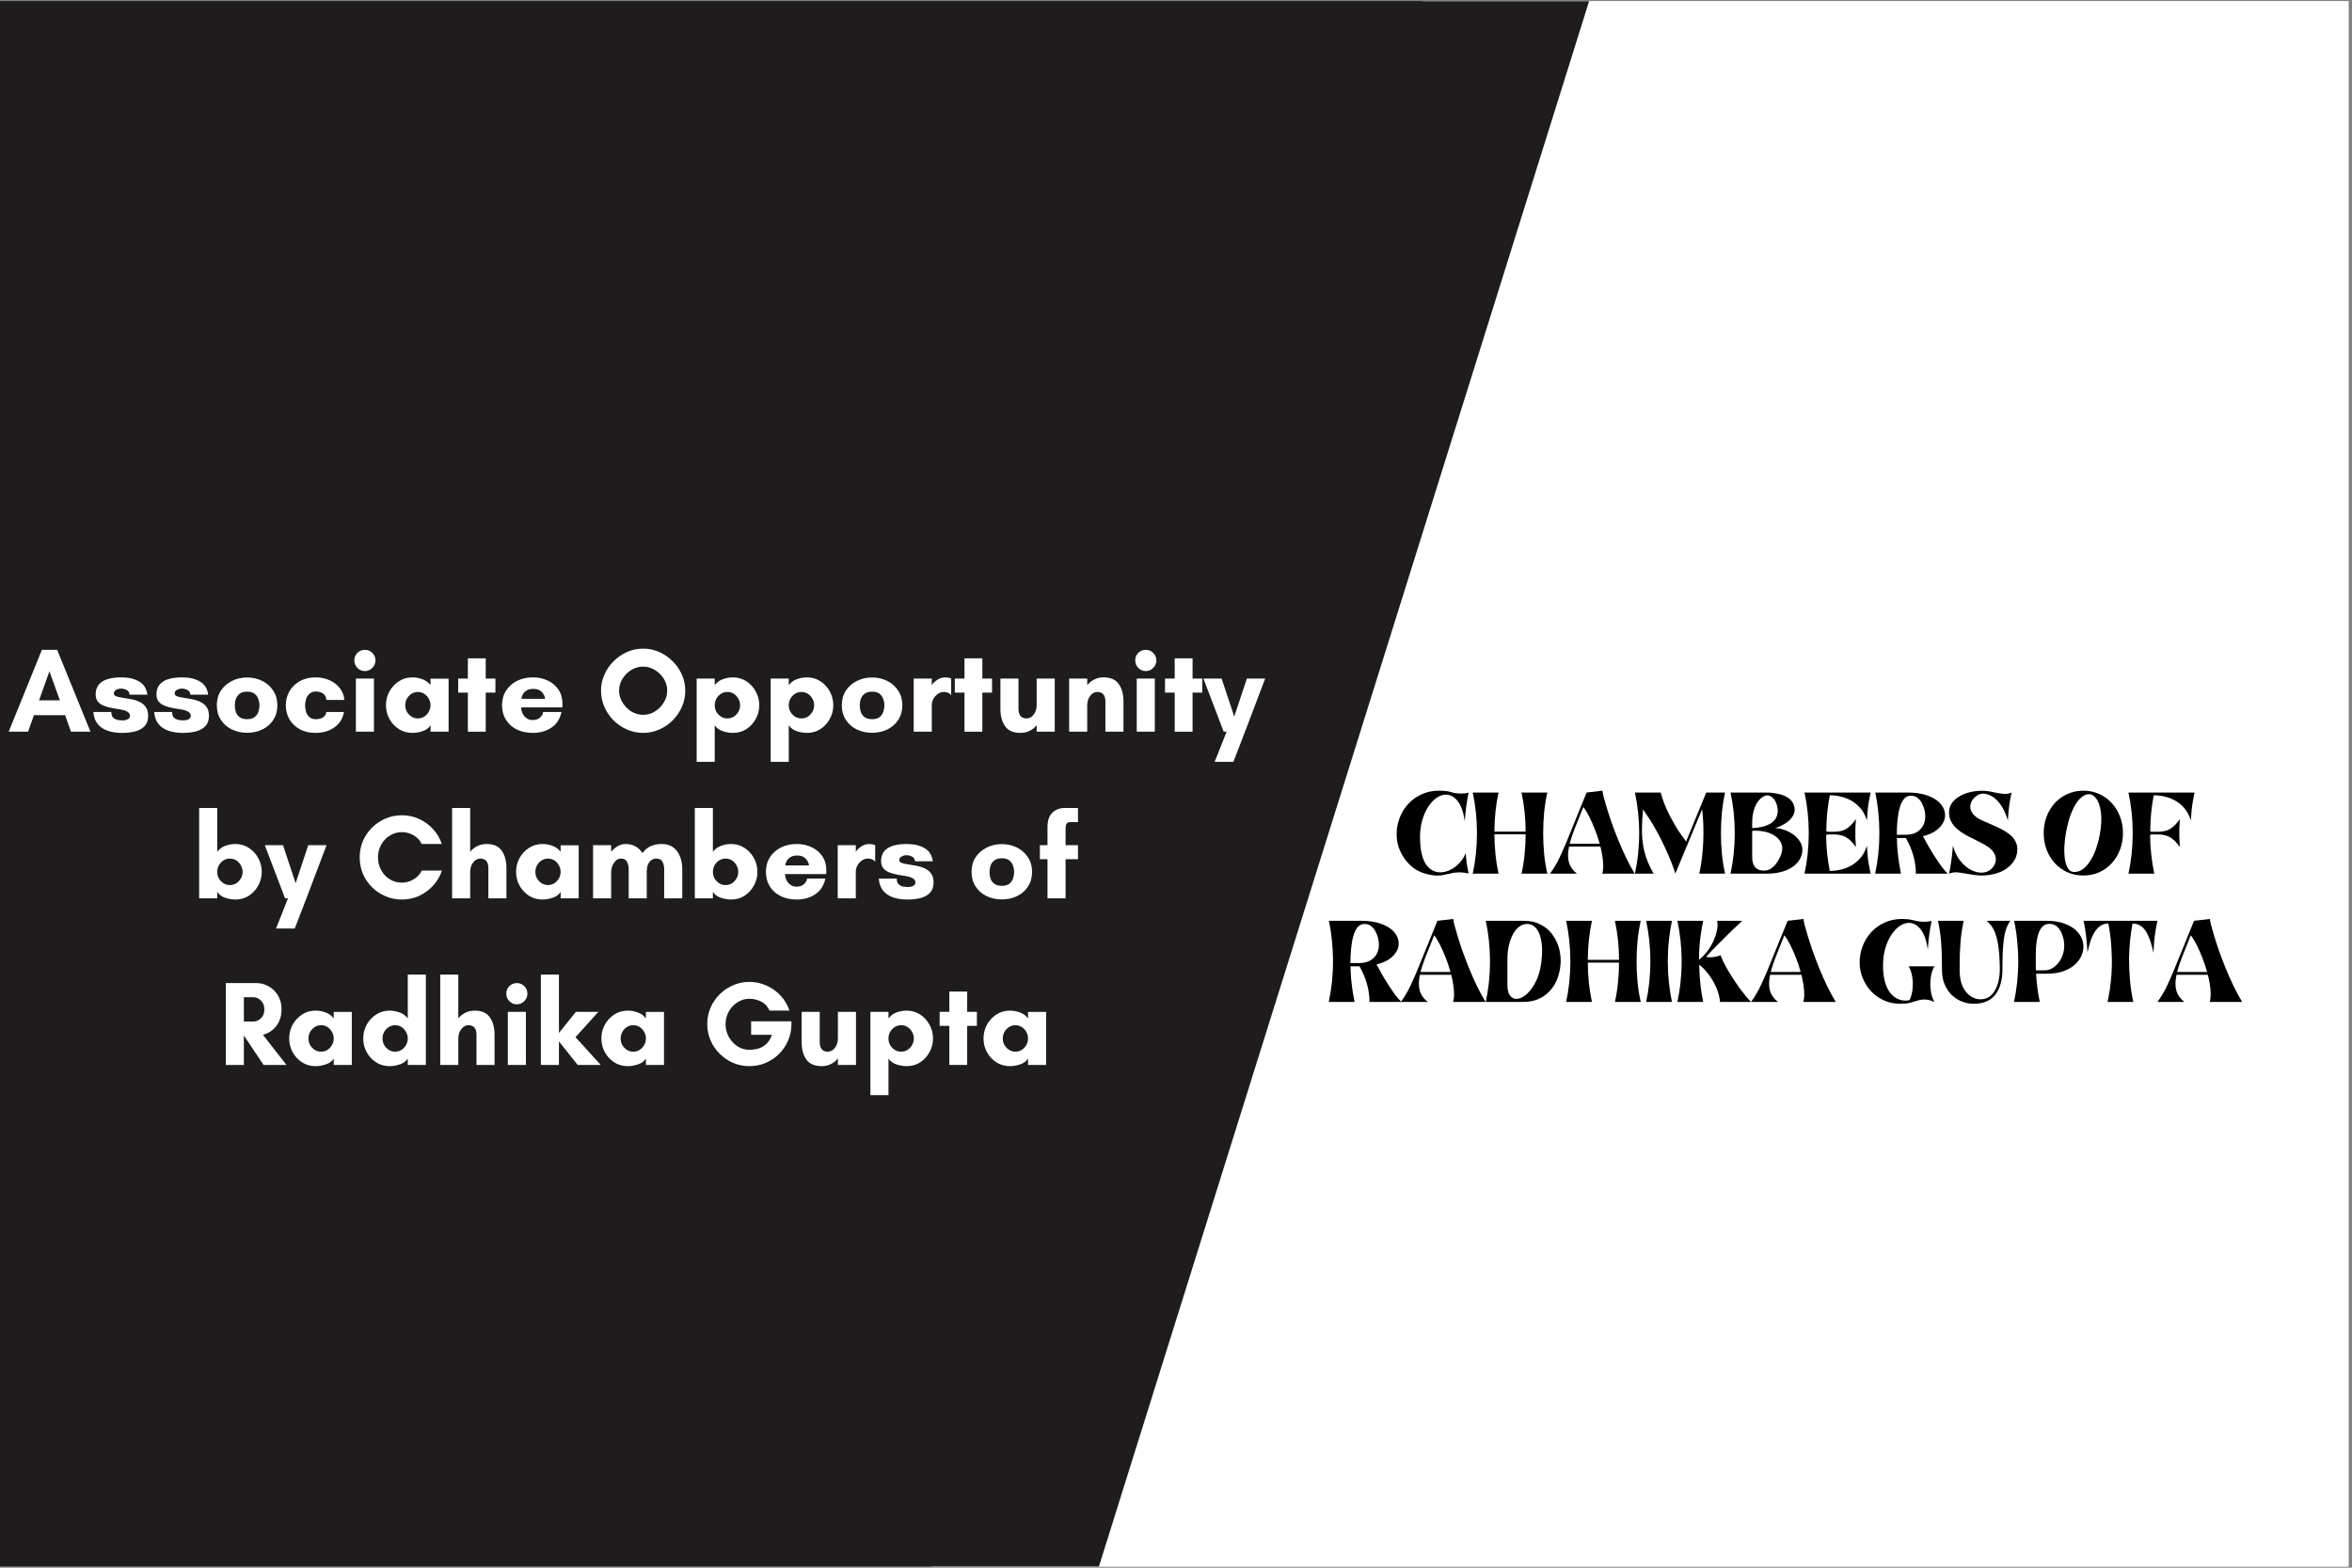
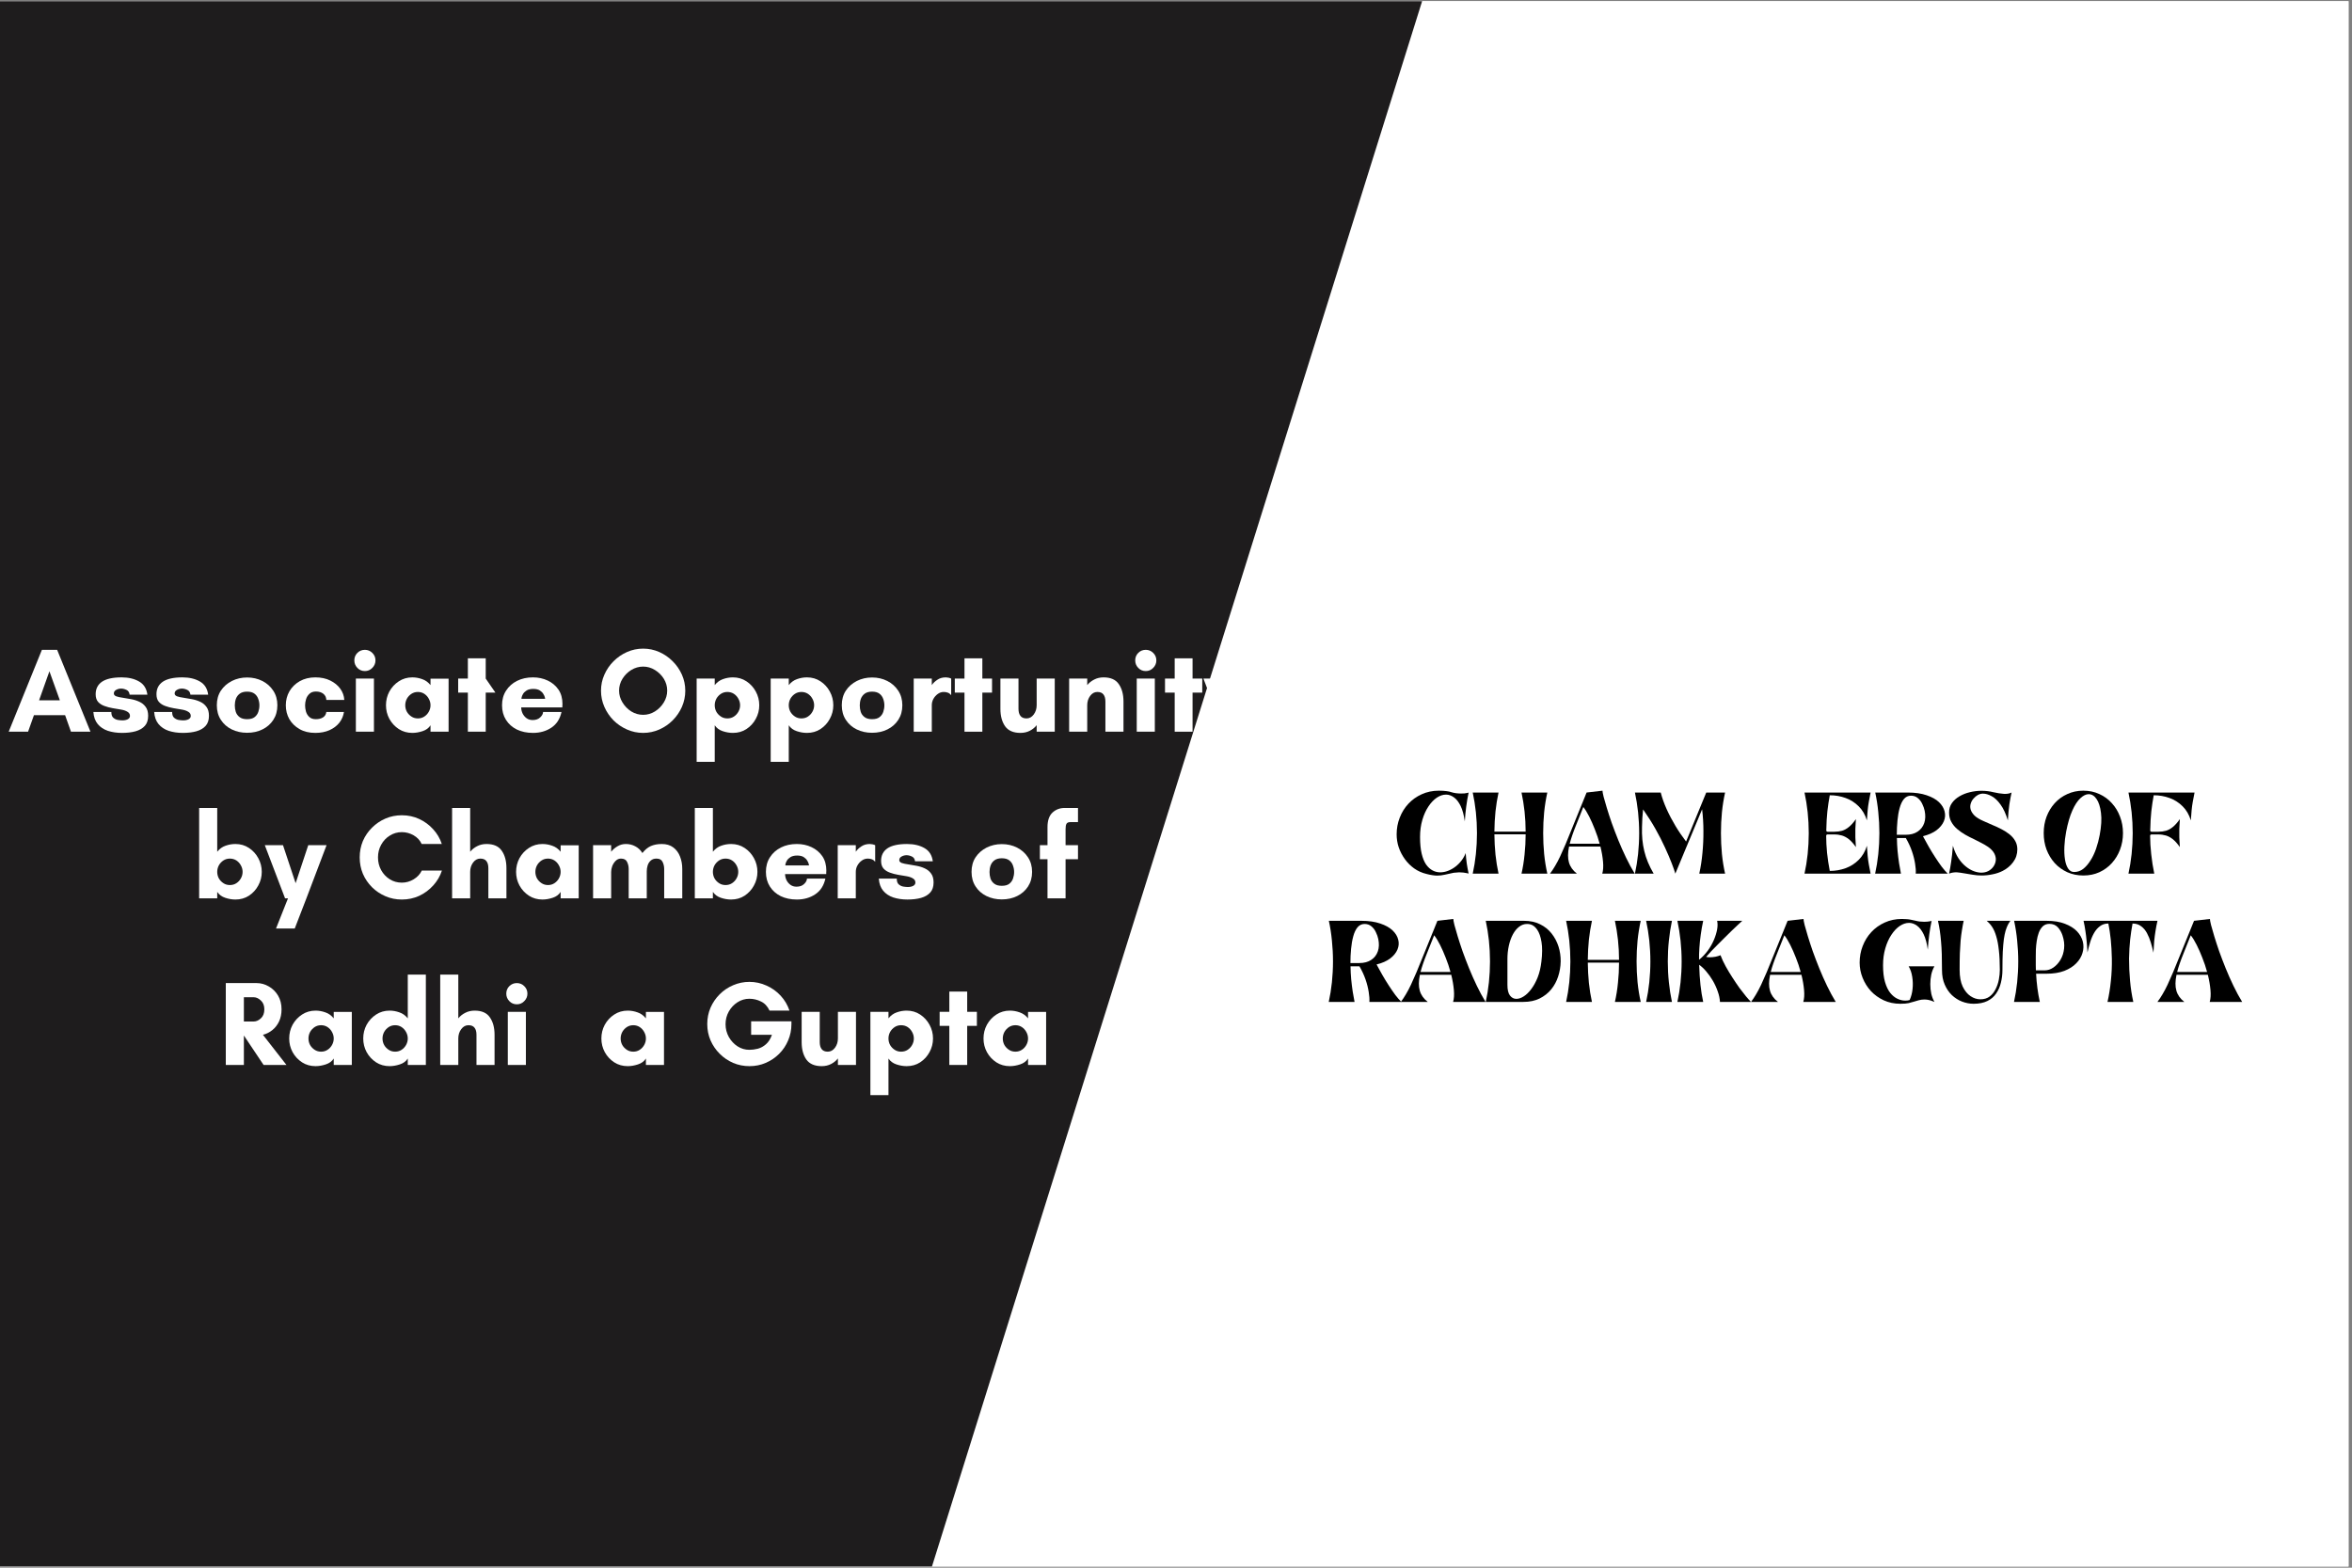
<svg xmlns="http://www.w3.org/2000/svg" width="450" zoomAndPan="magnify" viewBox="0 0 337.5 225" height="300" preserveAspectRatio="xMidYMid meet" version="1.0">
  <rect x="0" y="0" width="337.5" height="225" fill="#808080" stroke="none" />
  <defs>
    <g />
    <clipPath id="811cb0986a">
      <path d="M 0 0.168 L 337 0.168 L 337 224.832 L 0 224.832 Z M 0 0.168 " clip-rule="nonzero" />
    </clipPath>
    <clipPath id="6ed6327607">
      <path d="M 0 0.168 L 208 0.168 L 208 224.832 L 0 224.832 Z M 0 0.168 " clip-rule="nonzero" />
    </clipPath>
    <clipPath id="fad6c8795f">
      <path d="M 1.164 -73.914 L 207.078 -9.445 L 116.898 278.594 L -89.016 214.125 Z M 1.164 -73.914 " clip-rule="nonzero" />
    </clipPath>
    <clipPath id="c081e99765">
      <path d="M 0 0.168 L 231 0.168 L 231 224.832 L 0 224.832 Z M 0 0.168 " clip-rule="nonzero" />
    </clipPath>
    <clipPath id="10a0f4f787">
-       <path d="M 19.66 -73.918 L 230.551 -7.891 L 137.684 288.727 L -73.203 222.703 Z M 19.66 -73.918 " clip-rule="nonzero" />
-     </clipPath>
+       </clipPath>
  </defs>
  <g clip-path="url(#811cb0986a)">
    <path fill="#ffffff" d="M 0 0.168 L 337 0.168 L 337 224.832 L 0 224.832 Z M 0 0.168 " fill-opacity="1" fill-rule="nonzero" />
    <path fill="#ffffff" d="M 0 0.168 L 337 0.168 L 337 224.832 L 0 224.832 Z M 0 0.168 " fill-opacity="1" fill-rule="nonzero" />
  </g>
  <g fill="#000000" fill-opacity="1">
    <g transform="translate(200.02, 125.388)">
      <g>
        <path d="M 4.688 0.047 C 4.031 -0.109 3.438 -0.375 2.906 -0.75 C 2.383 -1.125 1.938 -1.57 1.562 -2.094 C 1.188 -2.613 0.895 -3.176 0.688 -3.781 C 0.488 -4.383 0.391 -5.004 0.391 -5.641 C 0.391 -6.473 0.535 -7.266 0.828 -8.016 C 1.117 -8.773 1.531 -9.441 2.062 -10.016 C 2.602 -10.598 3.242 -11.055 3.984 -11.391 C 4.734 -11.734 5.555 -11.906 6.453 -11.906 C 6.891 -11.906 7.25 -11.883 7.531 -11.844 C 7.82 -11.812 8.062 -11.758 8.25 -11.688 C 8.656 -11.562 9.113 -11.5 9.625 -11.5 C 9.801 -11.5 9.969 -11.504 10.125 -11.516 C 10.289 -11.535 10.445 -11.562 10.594 -11.594 L 10.719 -11.641 C 10.445 -10.348 10.266 -8.969 10.172 -7.5 C 10.047 -8.406 9.848 -9.141 9.578 -9.703 C 9.305 -10.266 8.988 -10.676 8.625 -10.938 C 8.258 -11.207 7.879 -11.344 7.484 -11.344 C 7.035 -11.344 6.594 -11.195 6.156 -10.906 C 5.719 -10.613 5.316 -10.191 4.953 -9.641 C 4.586 -9.098 4.297 -8.453 4.078 -7.703 C 3.859 -6.961 3.75 -6.145 3.75 -5.25 C 3.75 -4.301 3.828 -3.504 3.984 -2.859 C 4.141 -2.211 4.352 -1.691 4.625 -1.297 C 4.906 -0.91 5.219 -0.629 5.562 -0.453 C 5.906 -0.273 6.266 -0.188 6.641 -0.188 C 7.016 -0.188 7.391 -0.258 7.766 -0.406 C 8.148 -0.551 8.508 -0.754 8.844 -1.016 C 9.176 -1.273 9.469 -1.57 9.719 -1.906 C 9.969 -2.238 10.16 -2.586 10.297 -2.953 C 10.336 -2.422 10.391 -1.922 10.453 -1.453 C 10.523 -0.992 10.613 -0.508 10.719 0 L 10.594 -0.047 C 10.188 -0.141 9.773 -0.188 9.359 -0.188 C 9.223 -0.188 9.086 -0.176 8.953 -0.156 C 8.828 -0.145 8.703 -0.133 8.578 -0.125 C 8.055 -0.02 7.625 0.07 7.281 0.156 C 6.938 0.238 6.578 0.281 6.203 0.281 C 5.992 0.281 5.766 0.258 5.516 0.219 C 5.273 0.188 5 0.129 4.688 0.047 Z M 4.688 0.047 " />
      </g>
    </g>
    <g transform="translate(210.938, 125.388)">
      <g>
        <path d="M 0.391 0 C 0.586 -0.883 0.738 -1.82 0.844 -2.812 C 0.945 -3.801 1 -4.801 1 -5.812 C 1 -6.832 0.945 -7.832 0.844 -8.812 C 0.738 -9.801 0.586 -10.742 0.391 -11.641 L 4.094 -11.641 C 3.906 -10.773 3.758 -9.867 3.656 -8.922 C 3.562 -7.973 3.508 -7.008 3.5 -6.031 L 7.984 -6.031 C 7.984 -7.008 7.93 -7.973 7.828 -8.922 C 7.723 -9.867 7.578 -10.773 7.391 -11.641 L 11.094 -11.641 C 10.895 -10.742 10.742 -9.801 10.641 -8.812 C 10.547 -7.832 10.5 -6.832 10.5 -5.812 C 10.5 -4.801 10.547 -3.801 10.641 -2.812 C 10.742 -1.82 10.895 -0.883 11.094 0 L 7.391 0 C 7.586 -0.863 7.734 -1.773 7.828 -2.734 C 7.93 -3.691 7.984 -4.66 7.984 -5.641 L 3.5 -5.641 C 3.508 -4.66 3.562 -3.691 3.656 -2.734 C 3.758 -1.773 3.906 -0.863 4.094 0 Z M 0.391 0 " />
      </g>
    </g>
    <g transform="translate(222.418, 125.388)">
      <g>
        <path d="M 0 0 C 0.258 -0.344 0.504 -0.711 0.734 -1.109 C 0.973 -1.504 1.211 -1.957 1.453 -2.469 C 1.691 -2.977 1.957 -3.578 2.25 -4.266 C 2.539 -4.961 2.875 -5.781 3.25 -6.719 L 5.25 -11.641 L 7.531 -11.906 C 7.531 -11.77 7.582 -11.484 7.688 -11.047 C 7.801 -10.609 7.957 -10.066 8.156 -9.422 C 8.352 -8.773 8.586 -8.055 8.859 -7.266 C 9.141 -6.484 9.453 -5.664 9.797 -4.812 C 10.141 -3.969 10.508 -3.133 10.906 -2.312 C 11.301 -1.488 11.719 -0.719 12.156 0 L 7.5 0 C 7.633 -0.457 7.672 -1.031 7.609 -1.719 C 7.547 -2.414 7.422 -3.141 7.234 -3.891 L 2.734 -3.891 C 2.547 -2.984 2.539 -2.223 2.719 -1.609 C 2.895 -0.992 3.273 -0.457 3.859 0 Z M 2.828 -4.297 L 7.125 -4.297 C 6.938 -4.992 6.707 -5.676 6.438 -6.344 C 6.176 -7.02 5.906 -7.633 5.625 -8.188 C 5.344 -8.75 5.062 -9.207 4.781 -9.562 L 3.703 -6.859 C 3.504 -6.367 3.332 -5.91 3.188 -5.484 C 3.039 -5.055 2.922 -4.66 2.828 -4.297 Z M 2.828 -4.297 " />
      </g>
    </g>
    <g transform="translate(234.213, 125.388)">
      <g>
        <path d="M 0.391 0 C 0.586 -0.883 0.738 -1.82 0.844 -2.812 C 0.945 -3.801 1 -4.801 1 -5.812 C 1 -6.832 0.945 -7.832 0.844 -8.812 C 0.738 -9.801 0.586 -10.742 0.391 -11.641 L 4.094 -11.641 C 4.289 -10.879 4.57 -10.086 4.938 -9.266 C 5.312 -8.441 5.738 -7.629 6.219 -6.828 C 6.695 -6.035 7.203 -5.297 7.734 -4.609 L 10.625 -11.641 L 13.328 -11.641 C 13.129 -10.742 12.977 -9.801 12.875 -8.812 C 12.781 -7.832 12.734 -6.832 12.734 -5.812 C 12.734 -4.801 12.781 -3.801 12.875 -2.812 C 12.977 -1.82 13.129 -0.883 13.328 0 L 9.625 0 C 9.832 -0.938 9.984 -1.922 10.078 -2.953 C 10.18 -3.992 10.227 -5.047 10.219 -6.109 C 10.219 -7.18 10.156 -8.223 10.031 -9.234 L 6.188 0 C 6.094 -0.344 5.922 -0.836 5.672 -1.484 C 5.422 -2.141 5.098 -2.895 4.703 -3.75 C 4.316 -4.602 3.859 -5.5 3.328 -6.438 C 2.797 -7.375 2.207 -8.301 1.562 -9.219 C 1.52 -8.812 1.484 -8.395 1.453 -7.969 C 1.43 -7.551 1.414 -7.129 1.406 -6.703 C 1.363 -5.461 1.473 -4.305 1.734 -3.234 C 1.992 -2.16 2.441 -1.082 3.078 0 Z M 0.391 0 " />
      </g>
    </g>
    <g transform="translate(247.929, 125.388)">
      <g>
-         <path d="M 0.391 0 C 0.586 -0.883 0.738 -1.82 0.844 -2.812 C 0.945 -3.801 1 -4.801 1 -5.812 C 1 -6.832 0.945 -7.832 0.844 -8.812 C 0.738 -9.801 0.586 -10.742 0.391 -11.641 L 5.625 -11.641 C 5.914 -11.641 6.238 -11.613 6.594 -11.562 C 6.957 -11.52 7.316 -11.445 7.672 -11.344 C 8.023 -11.238 8.348 -11.086 8.641 -10.891 C 8.93 -10.703 9.16 -10.461 9.328 -10.172 C 9.504 -9.891 9.594 -9.539 9.594 -9.125 C 9.594 -8.781 9.469 -8.438 9.219 -8.094 C 8.977 -7.758 8.645 -7.457 8.219 -7.188 C 7.789 -6.914 7.305 -6.695 6.766 -6.531 C 7.172 -6.531 7.602 -6.453 8.062 -6.297 C 8.52 -6.148 8.945 -5.938 9.344 -5.656 C 9.738 -5.383 10.062 -5.055 10.312 -4.672 C 10.57 -4.297 10.703 -3.879 10.703 -3.422 C 10.703 -3.004 10.598 -2.586 10.391 -2.172 C 10.18 -1.766 9.867 -1.398 9.453 -1.078 C 9.035 -0.754 8.504 -0.492 7.859 -0.297 C 7.223 -0.098 6.473 0 5.609 0 Z M 3.5 -6.141 L 3.5 -2.453 C 3.5 -1.992 3.555 -1.625 3.672 -1.344 C 3.797 -1.07 3.945 -0.867 4.125 -0.734 C 4.301 -0.609 4.488 -0.523 4.688 -0.484 C 4.883 -0.453 5.066 -0.438 5.234 -0.438 C 5.566 -0.438 5.875 -0.523 6.156 -0.703 C 6.445 -0.891 6.703 -1.129 6.922 -1.422 C 7.148 -1.723 7.344 -2.039 7.5 -2.375 C 7.801 -3.008 7.891 -3.57 7.766 -4.062 C 7.641 -4.551 7.367 -4.957 6.953 -5.281 C 6.535 -5.613 6.023 -5.852 5.422 -6 C 4.816 -6.145 4.176 -6.191 3.5 -6.141 Z M 5.594 -11.234 C 5.469 -11.234 5.285 -11.164 5.047 -11.031 C 4.816 -10.906 4.582 -10.688 4.344 -10.375 C 4.102 -10.062 3.898 -9.629 3.734 -9.078 C 3.566 -8.535 3.488 -7.848 3.5 -7.016 L 3.5 -6.531 C 4.602 -6.582 5.477 -6.801 6.125 -7.188 C 6.781 -7.582 7.129 -8.164 7.172 -8.938 C 7.172 -9.156 7.145 -9.395 7.094 -9.656 C 7.039 -9.914 6.945 -10.164 6.812 -10.406 C 6.688 -10.645 6.52 -10.844 6.312 -11 C 6.113 -11.156 5.875 -11.234 5.594 -11.234 Z M 5.594 -11.234 " />
-       </g>
+         </g>
    </g>
    <g transform="translate(258.547, 125.388)">
      <g>
        <path d="M 0.391 0 C 0.586 -0.883 0.738 -1.82 0.844 -2.812 C 0.945 -3.801 1 -4.801 1 -5.812 C 1 -6.832 0.945 -7.832 0.844 -8.812 C 0.738 -9.801 0.586 -10.742 0.391 -11.641 L 9.875 -11.641 C 9.781 -11.18 9.695 -10.75 9.625 -10.344 C 9.551 -9.938 9.492 -9.516 9.453 -9.078 C 9.41 -8.641 9.375 -8.16 9.344 -7.641 C 9.094 -8.461 8.695 -9.141 8.156 -9.672 C 7.625 -10.203 7 -10.598 6.281 -10.859 C 5.57 -11.117 4.816 -11.25 4.016 -11.25 C 3.879 -10.531 3.766 -9.766 3.672 -8.953 C 3.586 -8.148 3.535 -7.238 3.516 -6.219 C 3.516 -6.082 3.582 -6.016 3.719 -6.016 L 4.688 -6.016 C 5.082 -6.016 5.445 -6.062 5.781 -6.156 C 6.125 -6.258 6.453 -6.441 6.766 -6.703 C 7.086 -6.961 7.422 -7.336 7.766 -7.828 C 7.734 -7.305 7.707 -6.836 7.688 -6.422 C 7.676 -6.016 7.676 -5.609 7.688 -5.203 C 7.707 -4.805 7.734 -4.344 7.766 -3.812 C 7.43 -4.289 7.102 -4.66 6.781 -4.922 C 6.457 -5.18 6.125 -5.363 5.781 -5.469 C 5.438 -5.57 5.07 -5.625 4.688 -5.625 L 3.719 -5.625 C 3.57 -5.625 3.5 -5.555 3.5 -5.422 C 3.5 -4.68 3.539 -3.867 3.625 -2.984 C 3.719 -2.109 3.848 -1.242 4.016 -0.391 C 4.805 -0.391 5.562 -0.52 6.281 -0.781 C 7 -1.039 7.625 -1.438 8.156 -1.969 C 8.695 -2.5 9.094 -3.176 9.344 -4 C 9.375 -3.477 9.41 -3 9.453 -2.562 C 9.492 -2.125 9.551 -1.703 9.625 -1.297 C 9.695 -0.891 9.781 -0.457 9.875 0 Z M 0.391 0 " />
      </g>
    </g>
    <g transform="translate(268.681, 125.388)">
      <g>
        <path d="M 4.094 0 L 0.391 0 C 0.586 -0.883 0.738 -1.82 0.844 -2.812 C 0.945 -3.801 1 -4.801 1 -5.812 C 1 -6.832 0.945 -7.832 0.844 -8.812 C 0.75 -9.801 0.602 -10.742 0.406 -11.641 L 5.062 -11.641 C 6.133 -11.641 7.039 -11.508 7.781 -11.25 C 8.531 -11 9.117 -10.672 9.547 -10.266 C 9.973 -9.859 10.242 -9.414 10.359 -8.938 C 10.484 -8.457 10.445 -7.984 10.25 -7.516 C 10.051 -7.047 9.703 -6.617 9.203 -6.234 C 8.703 -5.859 8.051 -5.57 7.25 -5.375 C 7.508 -4.895 7.785 -4.395 8.078 -3.875 C 8.379 -3.352 8.691 -2.844 9.016 -2.344 C 9.336 -1.852 9.648 -1.398 9.953 -0.984 C 10.266 -0.578 10.551 -0.25 10.812 0 L 6.219 0 C 6.25 -0.395 6.219 -0.867 6.125 -1.422 C 6.039 -1.984 5.891 -2.582 5.672 -3.219 C 5.453 -3.852 5.16 -4.484 4.797 -5.109 L 3.516 -5.109 C 3.523 -4.504 3.555 -3.891 3.609 -3.266 C 3.672 -2.641 3.742 -2.047 3.828 -1.484 C 3.922 -0.922 4.008 -0.426 4.094 0 Z M 3.5 -5.578 L 4.766 -5.578 C 5.461 -5.578 6.035 -5.727 6.484 -6.031 C 6.941 -6.332 7.258 -6.742 7.438 -7.266 C 7.613 -7.785 7.633 -8.367 7.5 -9.016 C 7.438 -9.336 7.32 -9.664 7.156 -10 C 7 -10.344 6.785 -10.625 6.516 -10.844 C 6.254 -11.07 5.926 -11.188 5.531 -11.188 C 5.125 -11.188 4.785 -11.023 4.516 -10.703 C 4.254 -10.379 4.051 -9.945 3.906 -9.406 C 3.758 -8.875 3.656 -8.273 3.594 -7.609 C 3.531 -6.941 3.5 -6.266 3.5 -5.578 Z M 3.5 -5.578 " />
      </g>
    </g>
    <g transform="translate(279.416, 125.388)">
      <g>
        <path d="M 3.891 -4.922 C 3.441 -5.129 3.004 -5.352 2.578 -5.594 C 2.148 -5.844 1.758 -6.117 1.406 -6.422 C 1.062 -6.723 0.785 -7.066 0.578 -7.453 C 0.367 -7.836 0.266 -8.273 0.266 -8.766 C 0.266 -9.285 0.398 -9.738 0.672 -10.125 C 0.941 -10.508 1.301 -10.832 1.75 -11.094 C 2.207 -11.363 2.707 -11.562 3.25 -11.688 C 3.801 -11.82 4.352 -11.891 4.906 -11.891 C 5.52 -11.891 6.094 -11.82 6.625 -11.688 C 7.164 -11.562 7.66 -11.484 8.109 -11.453 C 8.297 -11.441 8.477 -11.445 8.656 -11.469 C 8.844 -11.488 9.035 -11.547 9.234 -11.641 C 9.129 -11.172 9.023 -10.613 8.922 -9.969 C 8.828 -9.32 8.754 -8.547 8.703 -7.641 C 8.41 -8.598 8.062 -9.352 7.656 -9.906 C 7.258 -10.469 6.836 -10.867 6.391 -11.109 C 5.953 -11.359 5.523 -11.484 5.109 -11.484 C 4.879 -11.484 4.645 -11.422 4.406 -11.297 C 4.176 -11.172 3.969 -11 3.781 -10.781 C 3.594 -10.57 3.457 -10.332 3.375 -10.062 C 3.289 -9.789 3.285 -9.508 3.359 -9.219 C 3.441 -8.926 3.625 -8.633 3.906 -8.344 C 4.195 -8.062 4.617 -7.801 5.172 -7.562 C 5.598 -7.363 6.035 -7.172 6.484 -6.984 C 6.941 -6.797 7.379 -6.594 7.797 -6.375 C 8.223 -6.156 8.602 -5.91 8.938 -5.641 C 9.281 -5.367 9.551 -5.055 9.75 -4.703 C 9.957 -4.348 10.062 -3.941 10.062 -3.484 C 10.062 -2.797 9.859 -2.18 9.453 -1.641 C 9.055 -1.109 8.555 -0.691 7.953 -0.391 C 7.523 -0.172 7.047 -0.008 6.516 0.094 C 5.992 0.207 5.461 0.266 4.922 0.266 C 4.504 0.266 4.082 0.227 3.656 0.156 C 3.227 0.094 2.816 0.023 2.422 -0.047 C 2.035 -0.117 1.691 -0.164 1.391 -0.188 C 1.203 -0.195 1.016 -0.188 0.828 -0.156 C 0.641 -0.133 0.453 -0.082 0.266 0 C 0.367 -0.457 0.469 -1.016 0.562 -1.672 C 0.664 -2.328 0.75 -3.102 0.812 -4 C 1.031 -3.281 1.301 -2.676 1.625 -2.188 C 1.957 -1.695 2.316 -1.301 2.703 -1 C 3.086 -0.695 3.469 -0.477 3.844 -0.344 C 4.227 -0.207 4.578 -0.141 4.891 -0.141 C 5.266 -0.141 5.602 -0.219 5.906 -0.375 C 6.207 -0.539 6.453 -0.758 6.641 -1.031 C 6.828 -1.301 6.938 -1.598 6.969 -1.922 C 7 -2.242 6.926 -2.57 6.75 -2.906 C 6.57 -3.238 6.273 -3.551 5.859 -3.844 C 5.523 -4.07 5.176 -4.273 4.812 -4.453 C 4.457 -4.629 4.148 -4.785 3.891 -4.922 Z M 3.891 -4.922 " />
      </g>
    </g>
    <g transform="translate(289.471, 125.388)">
      <g />
    </g>
    <g transform="translate(292.871, 125.388)">
      <g>
        <path d="M 6.078 0.266 C 5.242 0.266 4.477 0.109 3.781 -0.203 C 3.082 -0.523 2.477 -0.961 1.969 -1.516 C 1.469 -2.078 1.078 -2.723 0.797 -3.453 C 0.523 -4.191 0.391 -4.977 0.391 -5.812 C 0.391 -6.656 0.523 -7.441 0.797 -8.172 C 1.078 -8.91 1.469 -9.555 1.969 -10.109 C 2.477 -10.672 3.082 -11.109 3.781 -11.422 C 4.477 -11.742 5.242 -11.906 6.078 -11.906 C 6.922 -11.906 7.688 -11.742 8.375 -11.422 C 9.07 -11.109 9.672 -10.672 10.172 -10.109 C 10.68 -9.555 11.07 -8.91 11.344 -8.172 C 11.625 -7.441 11.766 -6.656 11.766 -5.812 C 11.766 -4.977 11.625 -4.191 11.344 -3.453 C 11.07 -2.723 10.68 -2.078 10.172 -1.516 C 9.672 -0.961 9.07 -0.523 8.375 -0.203 C 7.688 0.109 6.922 0.266 6.078 0.266 Z M 3.609 -6.016 C 3.473 -5.297 3.391 -4.594 3.359 -3.906 C 3.328 -3.227 3.352 -2.613 3.438 -2.062 C 3.52 -1.508 3.672 -1.066 3.891 -0.734 C 4.109 -0.398 4.398 -0.234 4.766 -0.234 C 5.234 -0.234 5.66 -0.379 6.047 -0.672 C 6.43 -0.973 6.781 -1.375 7.094 -1.875 C 7.414 -2.375 7.688 -2.941 7.906 -3.578 C 8.125 -4.211 8.297 -4.863 8.422 -5.531 C 8.66 -6.789 8.723 -7.852 8.609 -8.719 C 8.504 -9.594 8.289 -10.258 7.969 -10.719 C 7.656 -11.176 7.281 -11.406 6.844 -11.406 C 6.469 -11.406 6.07 -11.211 5.656 -10.828 C 5.238 -10.441 4.852 -9.852 4.5 -9.062 C 4.145 -8.27 3.848 -7.254 3.609 -6.016 Z M 3.609 -6.016 " />
      </g>
    </g>
    <g transform="translate(305.032, 125.388)">
      <g>
        <path d="M 0.391 0 C 0.586 -0.883 0.738 -1.82 0.844 -2.812 C 0.945 -3.801 1 -4.801 1 -5.812 C 1 -6.832 0.945 -7.832 0.844 -8.812 C 0.738 -9.801 0.586 -10.742 0.391 -11.641 L 9.875 -11.641 C 9.781 -11.18 9.695 -10.75 9.625 -10.344 C 9.551 -9.938 9.492 -9.516 9.453 -9.078 C 9.41 -8.641 9.375 -8.16 9.344 -7.641 C 9.094 -8.461 8.695 -9.141 8.156 -9.672 C 7.625 -10.203 7 -10.598 6.281 -10.859 C 5.57 -11.117 4.816 -11.25 4.016 -11.25 C 3.879 -10.531 3.766 -9.766 3.672 -8.953 C 3.586 -8.148 3.535 -7.238 3.516 -6.219 C 3.516 -6.082 3.582 -6.016 3.719 -6.016 L 4.688 -6.016 C 5.082 -6.016 5.445 -6.062 5.781 -6.156 C 6.125 -6.258 6.453 -6.441 6.766 -6.703 C 7.086 -6.961 7.422 -7.336 7.766 -7.828 C 7.734 -7.305 7.707 -6.836 7.688 -6.422 C 7.676 -6.016 7.676 -5.609 7.688 -5.203 C 7.707 -4.805 7.734 -4.344 7.766 -3.812 C 7.43 -4.289 7.102 -4.66 6.781 -4.922 C 6.457 -5.18 6.125 -5.363 5.781 -5.469 C 5.438 -5.57 5.07 -5.625 4.688 -5.625 L 3.719 -5.625 C 3.57 -5.625 3.5 -5.555 3.5 -5.422 C 3.5 -4.629 3.551 -3.754 3.656 -2.797 C 3.758 -1.836 3.906 -0.906 4.094 0 Z M 0.391 0 " />
      </g>
    </g>
  </g>
  <g fill="#000000" fill-opacity="1">
    <g transform="translate(190.278, 143.798)">
      <g>
        <path d="M 4.094 0 L 0.391 0 C 0.586 -0.883 0.738 -1.82 0.844 -2.812 C 0.945 -3.801 1 -4.801 1 -5.812 C 1 -6.832 0.945 -7.832 0.844 -8.812 C 0.75 -9.801 0.602 -10.742 0.406 -11.641 L 5.062 -11.641 C 6.133 -11.641 7.039 -11.508 7.781 -11.25 C 8.531 -11 9.117 -10.672 9.547 -10.266 C 9.973 -9.859 10.242 -9.414 10.359 -8.938 C 10.484 -8.457 10.445 -7.984 10.25 -7.516 C 10.051 -7.047 9.703 -6.617 9.203 -6.234 C 8.703 -5.859 8.051 -5.57 7.25 -5.375 C 7.508 -4.895 7.785 -4.395 8.078 -3.875 C 8.379 -3.352 8.691 -2.844 9.016 -2.344 C 9.336 -1.852 9.648 -1.398 9.953 -0.984 C 10.266 -0.578 10.551 -0.25 10.812 0 L 6.219 0 C 6.25 -0.395 6.219 -0.867 6.125 -1.422 C 6.039 -1.984 5.891 -2.582 5.672 -3.219 C 5.453 -3.852 5.16 -4.484 4.797 -5.109 L 3.516 -5.109 C 3.523 -4.504 3.555 -3.891 3.609 -3.266 C 3.672 -2.641 3.742 -2.047 3.828 -1.484 C 3.922 -0.922 4.008 -0.426 4.094 0 Z M 3.5 -5.578 L 4.766 -5.578 C 5.461 -5.578 6.035 -5.727 6.484 -6.031 C 6.941 -6.332 7.258 -6.742 7.438 -7.266 C 7.613 -7.785 7.633 -8.367 7.5 -9.016 C 7.438 -9.336 7.32 -9.664 7.156 -10 C 7 -10.344 6.785 -10.625 6.516 -10.844 C 6.254 -11.07 5.926 -11.188 5.531 -11.188 C 5.125 -11.188 4.785 -11.023 4.516 -10.703 C 4.254 -10.379 4.051 -9.945 3.906 -9.406 C 3.758 -8.875 3.656 -8.273 3.594 -7.609 C 3.531 -6.941 3.5 -6.266 3.5 -5.578 Z M 3.5 -5.578 " />
      </g>
    </g>
    <g transform="translate(201.013, 143.798)">
      <g>
        <path d="M 0 0 C 0.258 -0.344 0.504 -0.711 0.734 -1.109 C 0.973 -1.504 1.211 -1.957 1.453 -2.469 C 1.691 -2.977 1.957 -3.578 2.25 -4.266 C 2.539 -4.961 2.875 -5.781 3.25 -6.719 L 5.25 -11.641 L 7.531 -11.906 C 7.531 -11.77 7.582 -11.484 7.688 -11.047 C 7.801 -10.609 7.957 -10.066 8.156 -9.422 C 8.352 -8.773 8.586 -8.055 8.859 -7.266 C 9.141 -6.484 9.453 -5.664 9.797 -4.812 C 10.141 -3.969 10.508 -3.133 10.906 -2.312 C 11.301 -1.488 11.719 -0.719 12.156 0 L 7.5 0 C 7.633 -0.457 7.672 -1.031 7.609 -1.719 C 7.547 -2.414 7.422 -3.141 7.234 -3.891 L 2.734 -3.891 C 2.547 -2.984 2.539 -2.223 2.719 -1.609 C 2.895 -0.992 3.273 -0.457 3.859 0 Z M 2.828 -4.297 L 7.125 -4.297 C 6.938 -4.992 6.707 -5.676 6.438 -6.344 C 6.176 -7.02 5.906 -7.633 5.625 -8.188 C 5.344 -8.75 5.062 -9.207 4.781 -9.562 L 3.703 -6.859 C 3.504 -6.367 3.332 -5.91 3.188 -5.484 C 3.039 -5.055 2.922 -4.66 2.828 -4.297 Z M 2.828 -4.297 " />
      </g>
    </g>
    <g transform="translate(212.808, 143.798)">
      <g>
        <path d="M 5.781 0 L 0.391 0 C 0.586 -0.883 0.738 -1.82 0.844 -2.812 C 0.945 -3.801 1 -4.801 1 -5.812 C 1 -6.832 0.945 -7.832 0.844 -8.812 C 0.738 -9.801 0.586 -10.742 0.391 -11.641 L 5.875 -11.641 C 6.758 -11.641 7.531 -11.473 8.188 -11.141 C 8.852 -10.816 9.406 -10.375 9.844 -9.812 C 10.281 -9.258 10.609 -8.641 10.828 -7.953 C 11.047 -7.266 11.148 -6.551 11.141 -5.812 C 11.129 -5.07 11.008 -4.352 10.781 -3.656 C 10.562 -2.969 10.227 -2.348 9.781 -1.797 C 9.332 -1.254 8.773 -0.816 8.109 -0.484 C 7.441 -0.16 6.664 0 5.781 0 Z M 3.5 -2.453 C 3.5 -1.754 3.617 -1.242 3.859 -0.922 C 4.109 -0.598 4.414 -0.438 4.781 -0.438 C 5.113 -0.438 5.469 -0.555 5.844 -0.797 C 6.219 -1.035 6.578 -1.383 6.922 -1.844 C 7.273 -2.312 7.582 -2.875 7.844 -3.531 C 8.102 -4.195 8.281 -4.945 8.375 -5.781 C 8.508 -6.895 8.516 -7.832 8.391 -8.594 C 8.266 -9.363 8.055 -9.957 7.766 -10.375 C 7.473 -10.801 7.133 -11.055 6.75 -11.141 C 6.613 -11.172 6.469 -11.188 6.312 -11.188 C 5.895 -11.188 5.516 -11.051 5.172 -10.781 C 4.828 -10.52 4.531 -10.156 4.281 -9.688 C 4.031 -9.219 3.836 -8.676 3.703 -8.062 C 3.566 -7.457 3.5 -6.812 3.5 -6.125 Z M 3.5 -2.453 " />
      </g>
    </g>
    <g transform="translate(224.341, 143.798)">
      <g>
        <path d="M 0.391 0 C 0.586 -0.883 0.738 -1.82 0.844 -2.812 C 0.945 -3.801 1 -4.801 1 -5.812 C 1 -6.832 0.945 -7.832 0.844 -8.812 C 0.738 -9.801 0.586 -10.742 0.391 -11.641 L 4.094 -11.641 C 3.906 -10.773 3.758 -9.867 3.656 -8.922 C 3.562 -7.973 3.508 -7.008 3.5 -6.031 L 7.984 -6.031 C 7.984 -7.008 7.93 -7.973 7.828 -8.922 C 7.723 -9.867 7.578 -10.773 7.391 -11.641 L 11.094 -11.641 C 10.895 -10.742 10.742 -9.801 10.641 -8.812 C 10.547 -7.832 10.5 -6.832 10.5 -5.812 C 10.5 -4.801 10.547 -3.801 10.641 -2.812 C 10.742 -1.82 10.895 -0.883 11.094 0 L 7.391 0 C 7.586 -0.863 7.734 -1.773 7.828 -2.734 C 7.93 -3.691 7.984 -4.66 7.984 -5.641 L 3.5 -5.641 C 3.508 -4.66 3.562 -3.691 3.656 -2.734 C 3.758 -1.773 3.906 -0.863 4.094 0 Z M 0.391 0 " />
      </g>
    </g>
    <g transform="translate(235.821, 143.798)">
      <g>
        <path d="M 4.094 0 L 0.391 0 C 0.586 -0.883 0.738 -1.82 0.844 -2.812 C 0.945 -3.801 1 -4.801 1 -5.812 C 1 -6.832 0.945 -7.832 0.844 -8.812 C 0.738 -9.801 0.586 -10.742 0.391 -11.641 L 4.094 -11.641 C 3.906 -10.742 3.758 -9.801 3.656 -8.812 C 3.551 -7.832 3.5 -6.832 3.5 -5.812 C 3.5 -4.801 3.551 -3.801 3.656 -2.812 C 3.758 -1.82 3.906 -0.883 4.094 0 Z M 4.094 0 " />
      </g>
    </g>
    <g transform="translate(240.306, 143.798)">
      <g>
        <path d="M 4.094 0 L 0.391 0 C 0.586 -0.883 0.738 -1.82 0.844 -2.812 C 0.945 -3.801 1 -4.801 1 -5.812 C 1 -6.832 0.945 -7.832 0.844 -8.812 C 0.738 -9.801 0.586 -10.742 0.391 -11.641 L 4.094 -11.641 C 3.957 -11.016 3.844 -10.367 3.75 -9.703 C 3.656 -9.035 3.586 -8.383 3.547 -7.75 C 3.504 -7.125 3.488 -6.555 3.5 -6.047 C 3.977 -6.43 4.398 -6.875 4.766 -7.375 C 5.129 -7.883 5.422 -8.398 5.641 -8.922 C 5.859 -9.441 6.008 -9.938 6.094 -10.406 C 6.176 -10.883 6.176 -11.297 6.094 -11.641 L 9.703 -11.641 C 9.566 -11.523 9.367 -11.344 9.109 -11.094 C 8.848 -10.852 8.551 -10.57 8.219 -10.25 C 7.895 -9.926 7.551 -9.586 7.188 -9.234 C 6.832 -8.879 6.488 -8.535 6.156 -8.203 C 5.82 -7.867 5.523 -7.566 5.266 -7.297 C 5.016 -7.023 4.82 -6.812 4.688 -6.656 C 4.551 -6.508 4.5 -6.441 4.531 -6.453 C 4.602 -6.441 4.68 -6.43 4.766 -6.422 C 4.859 -6.41 4.945 -6.406 5.031 -6.406 C 5.289 -6.406 5.566 -6.43 5.859 -6.484 C 6.148 -6.547 6.391 -6.617 6.578 -6.703 C 6.773 -6.18 7.023 -5.645 7.328 -5.094 C 7.629 -4.551 7.953 -4.016 8.297 -3.484 C 8.641 -2.953 8.977 -2.453 9.312 -1.984 C 9.656 -1.523 9.969 -1.125 10.25 -0.781 C 10.539 -0.438 10.773 -0.176 10.953 0 L 6.5 0 C 6.477 -0.469 6.375 -0.961 6.188 -1.484 C 6.008 -2.016 5.773 -2.531 5.484 -3.031 C 5.191 -3.531 4.875 -3.977 4.531 -4.375 C 4.188 -4.781 3.848 -5.098 3.516 -5.328 C 3.547 -4.266 3.609 -3.301 3.703 -2.438 C 3.797 -1.57 3.926 -0.758 4.094 0 Z M 4.094 0 " />
      </g>
    </g>
    <g transform="translate(251.264, 143.798)">
      <g>
        <path d="M 0 0 C 0.258 -0.344 0.504 -0.711 0.734 -1.109 C 0.973 -1.504 1.211 -1.957 1.453 -2.469 C 1.691 -2.977 1.957 -3.578 2.25 -4.266 C 2.539 -4.961 2.875 -5.781 3.25 -6.719 L 5.25 -11.641 L 7.531 -11.906 C 7.531 -11.77 7.582 -11.484 7.688 -11.047 C 7.801 -10.609 7.957 -10.066 8.156 -9.422 C 8.352 -8.773 8.586 -8.055 8.859 -7.266 C 9.141 -6.484 9.453 -5.664 9.797 -4.812 C 10.141 -3.969 10.508 -3.133 10.906 -2.312 C 11.301 -1.488 11.719 -0.719 12.156 0 L 7.5 0 C 7.633 -0.457 7.672 -1.031 7.609 -1.719 C 7.547 -2.414 7.422 -3.141 7.234 -3.891 L 2.734 -3.891 C 2.547 -2.984 2.539 -2.223 2.719 -1.609 C 2.895 -0.992 3.273 -0.457 3.859 0 Z M 2.828 -4.297 L 7.125 -4.297 C 6.938 -4.992 6.707 -5.676 6.438 -6.344 C 6.176 -7.02 5.906 -7.633 5.625 -8.188 C 5.344 -8.75 5.062 -9.207 4.781 -9.562 L 3.703 -6.859 C 3.504 -6.367 3.332 -5.91 3.188 -5.484 C 3.039 -5.055 2.922 -4.66 2.828 -4.297 Z M 2.828 -4.297 " />
      </g>
    </g>
    <g transform="translate(263.058, 143.798)">
      <g />
    </g>
    <g transform="translate(266.458, 143.798)">
      <g>
        <path d="M 6.219 0.266 C 5.352 0.266 4.562 0.098 3.844 -0.234 C 3.133 -0.566 2.52 -1.008 2 -1.562 C 1.488 -2.125 1.094 -2.758 0.812 -3.469 C 0.531 -4.176 0.391 -4.898 0.391 -5.641 C 0.391 -6.473 0.535 -7.266 0.828 -8.016 C 1.117 -8.773 1.531 -9.441 2.062 -10.016 C 2.602 -10.598 3.242 -11.055 3.984 -11.391 C 4.734 -11.734 5.555 -11.906 6.453 -11.906 C 6.742 -11.906 6.984 -11.895 7.172 -11.875 C 7.367 -11.863 7.555 -11.836 7.734 -11.797 C 7.922 -11.766 8.145 -11.719 8.406 -11.656 C 8.789 -11.551 9.203 -11.5 9.641 -11.5 C 9.973 -11.5 10.289 -11.531 10.594 -11.594 L 10.719 -11.641 C 10.445 -10.348 10.266 -8.969 10.172 -7.5 C 10.047 -8.406 9.848 -9.141 9.578 -9.703 C 9.305 -10.266 8.988 -10.676 8.625 -10.938 C 8.258 -11.207 7.879 -11.344 7.484 -11.344 C 7.035 -11.344 6.594 -11.195 6.156 -10.906 C 5.719 -10.613 5.316 -10.191 4.953 -9.641 C 4.586 -9.098 4.297 -8.453 4.078 -7.703 C 3.859 -6.961 3.75 -6.145 3.75 -5.25 C 3.75 -4.301 3.844 -3.504 4.031 -2.859 C 4.219 -2.211 4.469 -1.691 4.781 -1.297 C 5.094 -0.91 5.438 -0.629 5.812 -0.453 C 6.188 -0.273 6.562 -0.188 6.938 -0.188 C 7.156 -0.188 7.363 -0.211 7.562 -0.266 C 7.781 -0.734 7.922 -1.258 7.984 -1.844 C 8.047 -2.438 8.031 -3.02 7.938 -3.594 C 7.852 -4.176 7.68 -4.68 7.422 -5.109 L 11.125 -5.109 C 10.926 -4.773 10.773 -4.383 10.672 -3.938 C 10.578 -3.488 10.531 -3.023 10.531 -2.547 C 10.531 -2.078 10.578 -1.617 10.672 -1.172 C 10.773 -0.734 10.926 -0.344 11.125 0 L 10.719 -0.156 C 10.395 -0.281 10.039 -0.344 9.656 -0.344 C 9.383 -0.344 9.117 -0.305 8.859 -0.234 L 8.219 -0.047 C 7.969 0.035 7.703 0.109 7.422 0.172 C 7.148 0.234 6.75 0.266 6.219 0.266 Z M 6.219 0.266 " />
      </g>
    </g>
    <g transform="translate(277.886, 143.798)">
      <g>
        <path d="M 0.781 -4.547 C 0.781 -5.43 0.77 -6.207 0.75 -6.875 C 0.727 -7.551 0.691 -8.156 0.641 -8.688 C 0.598 -9.227 0.539 -9.738 0.469 -10.219 C 0.395 -10.695 0.305 -11.172 0.203 -11.641 L 3.891 -11.641 C 3.797 -11.191 3.711 -10.738 3.641 -10.281 C 3.566 -9.832 3.504 -9.344 3.453 -8.812 C 3.41 -8.281 3.375 -7.672 3.344 -6.984 C 3.32 -6.305 3.312 -5.508 3.312 -4.594 C 3.312 -3.625 3.457 -2.828 3.75 -2.203 C 4.051 -1.586 4.426 -1.129 4.875 -0.828 C 5.332 -0.523 5.801 -0.375 6.281 -0.375 C 6.82 -0.375 7.27 -0.508 7.625 -0.781 C 7.977 -1.051 8.258 -1.398 8.469 -1.828 C 8.688 -2.254 8.844 -2.711 8.938 -3.203 C 9.031 -3.691 9.078 -4.156 9.078 -4.594 C 9.078 -5.707 9.031 -6.656 8.938 -7.438 C 8.852 -8.227 8.727 -8.891 8.562 -9.422 C 8.406 -9.961 8.211 -10.406 7.984 -10.75 C 7.754 -11.102 7.488 -11.398 7.188 -11.641 L 10.594 -11.641 C 10.457 -11.453 10.332 -11.25 10.219 -11.031 C 10.113 -10.812 10.008 -10.539 9.906 -10.219 C 9.812 -9.895 9.727 -9.488 9.656 -9 C 9.594 -8.508 9.539 -7.906 9.5 -7.188 C 9.469 -6.469 9.453 -5.602 9.453 -4.594 C 9.453 -3.957 9.379 -3.348 9.234 -2.766 C 9.098 -2.18 8.867 -1.66 8.547 -1.203 C 8.234 -0.742 7.812 -0.383 7.281 -0.125 C 6.75 0.133 6.094 0.266 5.312 0.266 C 4.75 0.266 4.195 0.16 3.656 -0.047 C 3.125 -0.254 2.641 -0.562 2.203 -0.969 C 1.773 -1.383 1.43 -1.891 1.172 -2.484 C 0.91 -3.086 0.781 -3.773 0.781 -4.547 Z M 0.781 -4.547 " />
      </g>
    </g>
    <g transform="translate(288.608, 143.798)">
      <g>
        <path d="M 0.391 0 C 0.586 -0.883 0.738 -1.82 0.844 -2.812 C 0.945 -3.801 1 -4.801 1 -5.812 C 1 -6.832 0.945 -7.832 0.844 -8.812 C 0.75 -9.801 0.602 -10.742 0.406 -11.641 L 5.062 -11.641 C 6.094 -11.641 6.969 -11.5 7.688 -11.219 C 8.414 -10.945 8.992 -10.586 9.422 -10.141 C 9.848 -9.691 10.129 -9.195 10.266 -8.656 C 10.398 -8.113 10.383 -7.57 10.219 -7.031 C 10.062 -6.488 9.766 -5.992 9.328 -5.547 C 8.898 -5.098 8.328 -4.734 7.609 -4.453 C 6.891 -4.18 6.039 -4.047 5.062 -4.047 L 3.562 -4.047 C 3.633 -2.641 3.812 -1.289 4.094 0 Z M 3.516 -6.516 C 3.516 -6.266 3.516 -6.047 3.516 -5.859 C 3.516 -5.672 3.516 -5.473 3.516 -5.266 C 3.516 -5.066 3.52 -4.82 3.531 -4.531 L 4.797 -4.531 C 5.234 -4.531 5.648 -4.664 6.047 -4.938 C 6.441 -5.207 6.781 -5.578 7.062 -6.047 C 7.344 -6.523 7.516 -7.062 7.578 -7.656 C 7.648 -8.258 7.57 -8.895 7.344 -9.562 C 7.195 -10.008 6.973 -10.395 6.672 -10.719 C 6.367 -11.039 5.969 -11.203 5.469 -11.203 C 5.094 -11.203 4.781 -11.086 4.531 -10.859 C 4.289 -10.629 4.098 -10.328 3.953 -9.953 C 3.816 -9.586 3.719 -9.191 3.656 -8.766 C 3.594 -8.348 3.551 -7.938 3.531 -7.531 C 3.52 -7.133 3.516 -6.797 3.516 -6.516 Z M 3.516 -6.516 " />
      </g>
    </g>
    <g transform="translate(298.978, 143.798)">
      <g>
        <path d="M 0 -11.641 L 10.609 -11.641 C 10.492 -11.129 10.398 -10.645 10.328 -10.188 C 10.254 -9.727 10.191 -9.25 10.141 -8.75 C 10.098 -8.258 10.062 -7.695 10.031 -7.062 C 9.926 -7.539 9.801 -8.023 9.656 -8.516 C 9.508 -9.004 9.328 -9.453 9.109 -9.859 C 8.891 -10.273 8.609 -10.609 8.266 -10.859 C 7.93 -11.117 7.52 -11.25 7.031 -11.25 C 6.895 -10.531 6.781 -9.766 6.688 -8.953 C 6.602 -8.148 6.551 -7.238 6.531 -6.219 C 6.531 -5.156 6.578 -4.098 6.672 -3.047 C 6.766 -1.992 6.922 -0.977 7.141 0 L 3.438 0 C 3.656 -0.957 3.816 -1.961 3.922 -3.016 C 4.035 -4.078 4.082 -5.145 4.062 -6.219 C 4.039 -7.238 3.988 -8.148 3.906 -8.953 C 3.82 -9.766 3.707 -10.531 3.562 -11.25 C 3.082 -11.25 2.676 -11.117 2.344 -10.859 C 2.008 -10.609 1.727 -10.281 1.5 -9.875 C 1.27 -9.469 1.082 -9.02 0.938 -8.531 C 0.789 -8.039 0.664 -7.562 0.562 -7.094 C 0.531 -7.719 0.488 -8.273 0.438 -8.766 C 0.395 -9.266 0.336 -9.738 0.266 -10.188 C 0.203 -10.645 0.113 -11.129 0 -11.641 Z M 0 -11.641 " />
      </g>
    </g>
    <g transform="translate(309.582, 143.798)">
      <g>
        <path d="M 0 0 C 0.258 -0.344 0.504 -0.711 0.734 -1.109 C 0.973 -1.504 1.211 -1.957 1.453 -2.469 C 1.691 -2.977 1.957 -3.578 2.25 -4.266 C 2.539 -4.961 2.875 -5.781 3.25 -6.719 L 5.25 -11.641 L 7.531 -11.906 C 7.531 -11.77 7.582 -11.484 7.688 -11.047 C 7.801 -10.609 7.957 -10.066 8.156 -9.422 C 8.352 -8.773 8.586 -8.055 8.859 -7.266 C 9.141 -6.484 9.453 -5.664 9.797 -4.812 C 10.141 -3.969 10.508 -3.133 10.906 -2.312 C 11.301 -1.488 11.719 -0.719 12.156 0 L 7.5 0 C 7.633 -0.457 7.672 -1.031 7.609 -1.719 C 7.547 -2.414 7.422 -3.141 7.234 -3.891 L 2.734 -3.891 C 2.547 -2.984 2.539 -2.223 2.719 -1.609 C 2.895 -0.992 3.273 -0.457 3.859 0 Z M 2.828 -4.297 L 7.125 -4.297 C 6.938 -4.992 6.707 -5.676 6.438 -6.344 C 6.176 -7.02 5.906 -7.633 5.625 -8.188 C 5.344 -8.75 5.062 -9.207 4.781 -9.562 L 3.703 -6.859 C 3.504 -6.367 3.332 -5.91 3.188 -5.484 C 3.039 -5.055 2.922 -4.66 2.828 -4.297 Z M 2.828 -4.297 " />
      </g>
    </g>
  </g>
  <g fill="#000000" fill-opacity="1">
    <g transform="translate(321.376, 143.798)">
      <g />
    </g>
  </g>
  <g clip-path="url(#6ed6327607)">
    <g clip-path="url(#fad6c8795f)">
      <path fill="#1e1c1d" d="M 1.164 -73.914 L 207.078 -9.445 L 116.926 278.512 L -88.988 214.043 Z M 1.164 -73.914 " fill-opacity="1" fill-rule="nonzero" />
    </g>
  </g>
  <g clip-path="url(#c081e99765)">
    <g clip-path="url(#10a0f4f787)">
      <path fill="#1e1c1d" d="M 19.66 -73.918 L 230.551 -7.891 L 137.703 288.668 L -73.188 222.645 Z M 19.66 -73.918 " fill-opacity="1" fill-rule="nonzero" />
    </g>
  </g>
  <g fill="#ffffff" fill-opacity="1">
    <g transform="translate(1.153, 105.016)">
      <g>
        <path d="M 7.438 -4.5 L 5.938 -8.672 L 4.453 -4.5 Z M 11.828 0 L 9.031 0 L 8.188 -2.375 L 3.719 -2.375 L 2.875 0 L 0.094 0 L 4.859 -11.75 L 7.047 -11.75 Z M 11.828 0 " />
      </g>
    </g>
  </g>
  <g fill="#ffffff" fill-opacity="1">
    <g transform="translate(13.056, 105.016)">
      <g>
        <path d="M 8.094 -5.312 L 5.547 -5.312 C 5.504 -5.656 5.352 -5.883 5.094 -6 C 4.832 -6.125 4.578 -6.188 4.328 -6.188 C 4.066 -6.188 3.828 -6.125 3.609 -6 C 3.391 -5.883 3.281 -5.711 3.281 -5.484 C 3.281 -5.305 3.395 -5.172 3.625 -5.078 C 3.863 -4.992 4.172 -4.926 4.547 -4.875 C 4.922 -4.82 5.316 -4.754 5.734 -4.672 C 6.16 -4.598 6.562 -4.473 6.938 -4.297 C 7.312 -4.129 7.613 -3.883 7.844 -3.562 C 8.082 -3.25 8.203 -2.82 8.203 -2.281 C 8.203 -1.676 8.047 -1.195 7.734 -0.844 C 7.422 -0.488 6.977 -0.227 6.406 -0.062 C 5.844 0.094 5.191 0.172 4.453 0.172 C 3.703 0.172 3.023 0.07 2.422 -0.125 C 1.816 -0.332 1.332 -0.656 0.969 -1.094 C 0.602 -1.539 0.395 -2.117 0.344 -2.828 L 2.922 -2.828 C 2.922 -2.453 3.008 -2.18 3.188 -2.016 C 3.375 -1.848 3.594 -1.738 3.844 -1.688 C 4.102 -1.645 4.328 -1.625 4.516 -1.625 C 4.805 -1.625 5.055 -1.676 5.266 -1.781 C 5.484 -1.895 5.594 -2.055 5.594 -2.266 C 5.594 -2.523 5.473 -2.723 5.234 -2.859 C 5.004 -3.004 4.703 -3.109 4.328 -3.172 C 3.953 -3.242 3.551 -3.312 3.125 -3.375 C 2.707 -3.445 2.312 -3.551 1.938 -3.688 C 1.562 -3.82 1.254 -4.02 1.016 -4.281 C 0.785 -4.551 0.672 -4.914 0.672 -5.375 C 0.672 -6.156 0.973 -6.754 1.578 -7.172 C 2.191 -7.586 3.129 -7.797 4.391 -7.797 C 5.391 -7.797 6.227 -7.598 6.906 -7.203 C 7.582 -6.816 7.977 -6.188 8.094 -5.312 Z M 8.094 -5.312 " />
      </g>
    </g>
  </g>
  <g fill="#ffffff" fill-opacity="1">
    <g transform="translate(21.78, 105.016)">
      <g>
        <path d="M 8.094 -5.312 L 5.547 -5.312 C 5.504 -5.656 5.352 -5.883 5.094 -6 C 4.832 -6.125 4.578 -6.188 4.328 -6.188 C 4.066 -6.188 3.828 -6.125 3.609 -6 C 3.391 -5.883 3.281 -5.711 3.281 -5.484 C 3.281 -5.305 3.395 -5.172 3.625 -5.078 C 3.863 -4.992 4.172 -4.926 4.547 -4.875 C 4.922 -4.82 5.316 -4.754 5.734 -4.672 C 6.16 -4.598 6.562 -4.473 6.938 -4.297 C 7.312 -4.129 7.613 -3.883 7.844 -3.562 C 8.082 -3.25 8.203 -2.82 8.203 -2.281 C 8.203 -1.676 8.047 -1.195 7.734 -0.844 C 7.422 -0.488 6.977 -0.227 6.406 -0.062 C 5.844 0.094 5.191 0.172 4.453 0.172 C 3.703 0.172 3.023 0.07 2.422 -0.125 C 1.816 -0.332 1.332 -0.656 0.969 -1.094 C 0.602 -1.539 0.395 -2.117 0.344 -2.828 L 2.922 -2.828 C 2.922 -2.453 3.008 -2.18 3.188 -2.016 C 3.375 -1.848 3.594 -1.738 3.844 -1.688 C 4.102 -1.645 4.328 -1.625 4.516 -1.625 C 4.805 -1.625 5.055 -1.676 5.266 -1.781 C 5.484 -1.895 5.594 -2.055 5.594 -2.266 C 5.594 -2.523 5.473 -2.723 5.234 -2.859 C 5.004 -3.004 4.703 -3.109 4.328 -3.172 C 3.953 -3.242 3.551 -3.312 3.125 -3.375 C 2.707 -3.445 2.312 -3.551 1.938 -3.688 C 1.562 -3.82 1.254 -4.02 1.016 -4.281 C 0.785 -4.551 0.672 -4.914 0.672 -5.375 C 0.672 -6.156 0.973 -6.754 1.578 -7.172 C 2.191 -7.586 3.129 -7.797 4.391 -7.797 C 5.391 -7.797 6.227 -7.598 6.906 -7.203 C 7.582 -6.816 7.977 -6.188 8.094 -5.312 Z M 8.094 -5.312 " />
      </g>
    </g>
  </g>
  <g fill="#ffffff" fill-opacity="1">
    <g transform="translate(30.505, 105.016)">
      <g>
        <path d="M 4.953 -1.797 C 5.422 -1.797 5.781 -1.895 6.031 -2.094 C 6.281 -2.289 6.457 -2.539 6.562 -2.844 C 6.664 -3.145 6.719 -3.457 6.719 -3.781 C 6.719 -4.102 6.66 -4.414 6.547 -4.719 C 6.441 -5.02 6.266 -5.266 6.016 -5.453 C 5.766 -5.648 5.41 -5.75 4.953 -5.75 C 4.504 -5.75 4.148 -5.648 3.891 -5.453 C 3.641 -5.266 3.457 -5.02 3.344 -4.719 C 3.238 -4.414 3.188 -4.102 3.188 -3.781 C 3.188 -3.457 3.234 -3.145 3.328 -2.844 C 3.43 -2.539 3.613 -2.289 3.875 -2.094 C 4.133 -1.895 4.492 -1.797 4.953 -1.797 Z M 4.953 -7.781 C 5.754 -7.781 6.484 -7.613 7.141 -7.281 C 7.797 -6.945 8.316 -6.484 8.703 -5.891 C 9.098 -5.297 9.297 -4.598 9.297 -3.797 C 9.297 -2.992 9.102 -2.297 8.719 -1.703 C 8.332 -1.109 7.812 -0.648 7.156 -0.328 C 6.5 -0.004 5.766 0.156 4.953 0.156 C 4.148 0.156 3.414 -0.004 2.75 -0.328 C 2.094 -0.648 1.57 -1.109 1.188 -1.703 C 0.801 -2.297 0.609 -2.992 0.609 -3.797 C 0.609 -4.598 0.801 -5.297 1.188 -5.891 C 1.582 -6.484 2.109 -6.945 2.766 -7.281 C 3.43 -7.613 4.16 -7.781 4.953 -7.781 Z M 4.953 -7.781 " />
      </g>
    </g>
  </g>
  <g fill="#ffffff" fill-opacity="1">
    <g transform="translate(40.404, 105.016)">
      <g>
        <path d="M 4.922 -5.766 C 4.535 -5.766 4.227 -5.656 4 -5.438 C 3.77 -5.227 3.609 -4.973 3.516 -4.672 C 3.422 -4.367 3.375 -4.07 3.375 -3.781 C 3.375 -3.5 3.414 -3.203 3.5 -2.891 C 3.594 -2.578 3.754 -2.316 3.984 -2.109 C 4.211 -1.898 4.523 -1.797 4.922 -1.797 C 5.328 -1.797 5.664 -1.879 5.938 -2.047 C 6.219 -2.223 6.379 -2.484 6.422 -2.828 L 8.953 -2.828 C 8.867 -2.266 8.648 -1.754 8.297 -1.297 C 7.941 -0.848 7.469 -0.488 6.875 -0.219 C 6.289 0.039 5.613 0.172 4.844 0.172 C 3.969 0.172 3.211 -0.008 2.578 -0.375 C 1.941 -0.738 1.453 -1.219 1.109 -1.812 C 0.773 -2.414 0.609 -3.078 0.609 -3.797 C 0.609 -4.523 0.781 -5.191 1.125 -5.797 C 1.477 -6.398 1.973 -6.883 2.609 -7.25 C 3.254 -7.613 4 -7.797 4.844 -7.797 C 5.664 -7.797 6.379 -7.645 6.984 -7.344 C 7.586 -7.051 8.066 -6.66 8.422 -6.172 C 8.773 -5.68 8.969 -5.145 9 -4.562 L 6.422 -4.562 C 6.41 -4.926 6.27 -5.219 6 -5.438 C 5.727 -5.656 5.367 -5.766 4.922 -5.766 Z M 4.922 -5.766 " />
      </g>
    </g>
  </g>
  <g fill="#ffffff" fill-opacity="1">
    <g transform="translate(49.94, 105.016)">
      <g>
        <path d="M 0.906 -10.234 C 0.906 -10.66 1.051 -11.02 1.344 -11.312 C 1.633 -11.602 1.992 -11.75 2.422 -11.75 C 2.836 -11.75 3.191 -11.602 3.484 -11.312 C 3.785 -11.02 3.938 -10.66 3.938 -10.234 C 3.938 -9.816 3.785 -9.457 3.484 -9.156 C 3.191 -8.852 2.836 -8.703 2.422 -8.703 C 1.992 -8.703 1.633 -8.852 1.344 -9.156 C 1.051 -9.457 0.906 -9.816 0.906 -10.234 Z M 3.719 0 L 1.125 0 L 1.125 -7.625 L 3.719 -7.625 Z M 3.719 0 " />
      </g>
    </g>
  </g>
  <g fill="#ffffff" fill-opacity="1">
    <g transform="translate(54.777, 105.016)">
      <g>
        <path d="M 7 -3.797 C 7 -4.129 6.914 -4.441 6.75 -4.734 C 6.594 -5.023 6.379 -5.258 6.109 -5.438 C 5.836 -5.613 5.531 -5.703 5.188 -5.703 C 4.844 -5.703 4.535 -5.613 4.266 -5.438 C 3.992 -5.258 3.773 -5.023 3.609 -4.734 C 3.453 -4.441 3.375 -4.129 3.375 -3.797 C 3.375 -3.461 3.453 -3.148 3.609 -2.859 C 3.773 -2.578 3.992 -2.348 4.266 -2.172 C 4.535 -1.992 4.844 -1.906 5.188 -1.906 C 5.531 -1.906 5.836 -1.992 6.109 -2.172 C 6.379 -2.348 6.594 -2.578 6.75 -2.859 C 6.914 -3.148 7 -3.461 7 -3.797 Z M 9.594 -7.609 L 9.594 0 L 7 0 L 7 -0.922 C 6.75 -0.523 6.367 -0.242 5.859 -0.078 C 5.359 0.086 4.867 0.172 4.391 0.172 C 3.672 0.172 3.023 -0.008 2.453 -0.375 C 1.879 -0.75 1.426 -1.238 1.094 -1.844 C 0.77 -2.445 0.609 -3.098 0.609 -3.797 C 0.609 -4.504 0.77 -5.16 1.094 -5.766 C 1.426 -6.367 1.879 -6.859 2.453 -7.234 C 3.023 -7.609 3.672 -7.797 4.391 -7.797 C 4.867 -7.797 5.336 -7.711 5.797 -7.547 C 6.266 -7.391 6.664 -7.102 7 -6.688 L 7 -7.609 Z M 9.594 -7.609 " />
      </g>
    </g>
  </g>
  <g fill="#ffffff" fill-opacity="1">
    <g transform="translate(65.402, 105.016)">
      <g>
+         <path d="M 4.297 -5.609 L 4.297 0 L 1.734 0 L 1.734 -5.609 L 0.344 -5.609 L 0.344 -7.625 L 1.734 -7.625 L 1.734 -10.531 L 4.297 -10.531 L 4.297 -7.625 L 5.688 -5.609 Z M 4.297 -5.609 " />
+       </g>
+     </g>
+   </g>
+   <g fill="#ffffff" fill-opacity="1">
+     <g transform="translate(71.431, 105.016)">
+       <g>
+         <path d="M 3.391 -4.719 L 6.797 -4.719 C 6.797 -4.719 6.781 -4.789 6.75 -4.938 C 6.719 -5.082 6.645 -5.242 6.531 -5.422 C 6.426 -5.609 6.258 -5.773 6.031 -5.922 C 5.801 -6.066 5.488 -6.141 5.094 -6.141 C 4.695 -6.141 4.379 -6.066 4.141 -5.922 C 3.91 -5.773 3.738 -5.609 3.625 -5.422 C 3.52 -5.242 3.453 -5.082 3.422 -4.938 C 3.398 -4.789 3.391 -4.719 3.391 -4.719 Z M 9.281 -3.969 C 9.281 -3.895 9.273 -3.816 9.266 -3.734 C 9.266 -3.648 9.266 -3.566 9.266 -3.484 L 3.359 -3.484 C 3.359 -3.203 3.422 -2.922 3.547 -2.641 C 3.68 -2.359 3.875 -2.125 4.125 -1.938 C 4.375 -1.758 4.664 -1.672 5 -1.672 C 5.457 -1.672 5.816 -1.797 6.078 -2.047 C 6.348 -2.297 6.488 -2.555 6.5 -2.828 L 9.141 -2.828 C 8.922 -1.828 8.438 -1.078 7.688 -0.578 C 6.938 -0.078 6.055 0.172 5.047 0.172 C 4.172 0.172 3.398 0.008 2.734 -0.312 C 2.066 -0.645 1.547 -1.109 1.172 -1.703 C 0.797 -2.297 0.609 -2.992 0.609 -3.797 C 0.609 -4.598 0.801 -5.297 1.188 -5.891 C 1.57 -6.492 2.098 -6.961 2.766 -7.297 C 3.43 -7.629 4.191 -7.797 5.047 -7.797 C 5.816 -7.797 6.52 -7.645 7.156 -7.344 C 7.801 -7.039 8.316 -6.609 8.703 -6.047 C 9.086 -5.484 9.281 -4.789 9.281 -3.969 Z M 9.281 -3.969 " />
+       </g>
+     </g>
+   </g>
+   <g fill="#ffffff" fill-opacity="1">
+     <g transform="translate(81.313, 105.016)">
+       <g />
+     </g>
+   </g>
+   <g fill="#ffffff" fill-opacity="1">
+     <g transform="translate(85.632, 105.016)">
+       <g>
+         <path d="M 10.109 -5.891 C 10.109 -6.504 9.945 -7.07 9.625 -7.594 C 9.301 -8.113 8.875 -8.535 8.344 -8.859 C 7.82 -9.18 7.258 -9.344 6.656 -9.344 C 6.051 -9.344 5.484 -9.18 4.953 -8.859 C 4.43 -8.535 4.008 -8.113 3.688 -7.594 C 3.363 -7.07 3.203 -6.504 3.203 -5.891 C 3.203 -5.297 3.363 -4.734 3.688 -4.203 C 4.008 -3.672 4.43 -3.238 4.953 -2.906 C 5.484 -2.582 6.051 -2.422 6.656 -2.422 C 7.258 -2.422 7.82 -2.582 8.344 -2.906 C 8.875 -3.238 9.301 -3.672 9.625 -4.203 C 9.945 -4.734 10.109 -5.297 10.109 -5.891 Z M 12.703 -5.875 C 12.703 -5.07 12.539 -4.301 12.219 -3.562 C 11.895 -2.832 11.453 -2.188 10.891 -1.625 C 10.336 -1.07 9.695 -0.633 8.969 -0.312 C 8.238 0.008 7.469 0.172 6.656 0.172 C 5.844 0.172 5.07 0.008 4.344 -0.312 C 3.613 -0.633 2.969 -1.07 2.406 -1.625 C 1.852 -2.188 1.414 -2.832 1.094 -3.562 C 0.77 -4.301 0.609 -5.07 0.609 -5.875 C 0.609 -6.695 0.77 -7.469 1.094 -8.188 C 1.414 -8.914 1.852 -9.555 2.406 -10.109 C 2.969 -10.672 3.613 -11.113 4.344 -11.438 C 5.07 -11.758 5.844 -11.922 6.656 -11.922 C 7.469 -11.922 8.238 -11.758 8.969 -11.438 C 9.695 -11.113 10.336 -10.672 10.891 -10.109 C 11.453 -9.555 11.895 -8.914 12.219 -8.188 C 12.539 -7.469 12.703 -6.695 12.703 -5.875 Z M 12.703 -5.875 " />
+       </g>
+     </g>
+   </g>
+   <g fill="#ffffff" fill-opacity="1">
+     <g transform="translate(98.935, 105.016)">
+       <g>
+         <path d="M 3.625 -3.797 C 3.625 -3.461 3.703 -3.148 3.859 -2.859 C 4.023 -2.578 4.242 -2.348 4.516 -2.172 C 4.785 -1.992 5.094 -1.906 5.438 -1.906 C 5.789 -1.906 6.102 -1.992 6.375 -2.172 C 6.645 -2.348 6.859 -2.578 7.016 -2.859 C 7.18 -3.148 7.266 -3.461 7.266 -3.797 C 7.266 -4.129 7.18 -4.441 7.016 -4.734 C 6.859 -5.023 6.645 -5.258 6.375 -5.438 C 6.102 -5.613 5.789 -5.703 5.438 -5.703 C 5.094 -5.703 4.785 -5.613 4.516 -5.438 C 4.242 -5.258 4.023 -5.023 3.859 -4.734 C 3.703 -4.441 3.625 -4.129 3.625 -3.797 Z M 3.625 4.328 L 1.031 4.328 L 1.031 -7.625 L 3.625 -7.625 L 3.625 -6.688 C 3.957 -7.102 4.352 -7.391 4.812 -7.547 C 5.27 -7.711 5.742 -7.797 6.234 -7.797 C 6.961 -7.797 7.609 -7.609 8.172 -7.234 C 8.742 -6.859 9.191 -6.367 9.516 -5.766 C 9.848 -5.16 10.016 -4.504 10.016 -3.797 C 10.016 -3.098 9.848 -2.445 9.516 -1.844 C 9.191 -1.238 8.742 -0.75 8.172 -0.375 C 7.609 -0.008 6.961 0.172 6.234 0.172 C 5.742 0.172 5.254 0.086 4.766 -0.078 C 4.273 -0.242 3.895 -0.523 3.625 -0.922 Z M 3.625 4.328 " />
+       </g>
+     </g>
+   </g>
+   <g fill="#ffffff" fill-opacity="1">
+     <g transform="translate(109.559, 105.016)">
+       <g>
+         <path d="M 3.625 -3.797 C 3.625 -3.461 3.703 -3.148 3.859 -2.859 C 4.023 -2.578 4.242 -2.348 4.516 -2.172 C 4.785 -1.992 5.094 -1.906 5.438 -1.906 C 5.789 -1.906 6.102 -1.992 6.375 -2.172 C 6.645 -2.348 6.859 -2.578 7.016 -2.859 C 7.18 -3.148 7.266 -3.461 7.266 -3.797 C 7.266 -4.129 7.18 -4.441 7.016 -4.734 C 6.859 -5.023 6.645 -5.258 6.375 -5.438 C 6.102 -5.613 5.789 -5.703 5.438 -5.703 C 5.094 -5.703 4.785 -5.613 4.516 -5.438 C 4.242 -5.258 4.023 -5.023 3.859 -4.734 C 3.703 -4.441 3.625 -4.129 3.625 -3.797 Z M 3.625 4.328 L 1.031 4.328 L 1.031 -7.625 L 3.625 -7.625 L 3.625 -6.688 C 3.957 -7.102 4.352 -7.391 4.812 -7.547 C 5.27 -7.711 5.742 -7.797 6.234 -7.797 C 6.961 -7.797 7.609 -7.609 8.172 -7.234 C 8.742 -6.859 9.191 -6.367 9.516 -5.766 C 9.848 -5.16 10.016 -4.504 10.016 -3.797 C 10.016 -3.098 9.848 -2.445 9.516 -1.844 C 9.191 -1.238 8.742 -0.75 8.172 -0.375 C 7.609 -0.008 6.961 0.172 6.234 0.172 C 5.742 0.172 5.254 0.086 4.766 -0.078 C 4.273 -0.242 3.895 -0.523 3.625 -0.922 Z M 3.625 4.328 " />
+       </g>
+     </g>
+   </g>
+   <g fill="#ffffff" fill-opacity="1">
+     <g transform="translate(120.184, 105.016)">
+       <g>
+         <path d="M 4.953 -1.797 C 5.422 -1.797 5.781 -1.895 6.031 -2.094 C 6.281 -2.289 6.457 -2.539 6.562 -2.844 C 6.664 -3.145 6.719 -3.457 6.719 -3.781 C 6.719 -4.102 6.66 -4.414 6.547 -4.719 C 6.441 -5.02 6.266 -5.266 6.016 -5.453 C 5.766 -5.648 5.41 -5.75 4.953 -5.75 C 4.504 -5.75 4.148 -5.648 3.891 -5.453 C 3.641 -5.266 3.457 -5.02 3.344 -4.719 C 3.238 -4.414 3.188 -4.102 3.188 -3.781 C 3.188 -3.457 3.234 -3.145 3.328 -2.844 C 3.43 -2.539 3.613 -2.289 3.875 -2.094 C 4.133 -1.895 4.492 -1.797 4.953 -1.797 Z M 4.953 -7.781 C 5.754 -7.781 6.484 -7.613 7.141 -7.281 C 7.797 -6.945 8.316 -6.484 8.703 -5.891 C 9.098 -5.297 9.297 -4.598 9.297 -3.797 C 9.297 -2.992 9.102 -2.297 8.719 -1.703 C 8.332 -1.109 7.812 -0.648 7.156 -0.328 C 6.5 -0.004 5.766 0.156 4.953 0.156 C 4.148 0.156 3.414 -0.004 2.75 -0.328 C 2.094 -0.648 1.57 -1.109 1.188 -1.703 C 0.801 -2.297 0.609 -2.992 0.609 -3.797 C 0.609 -4.598 0.801 -5.297 1.188 -5.891 C 1.582 -6.484 2.109 -6.945 2.766 -7.281 C 3.43 -7.613 4.16 -7.781 4.953 -7.781 Z M 4.953 -7.781 " />
+       </g>
+     </g>
+   </g>
+   <g fill="#ffffff" fill-opacity="1">
+     <g transform="translate(130.083, 105.016)">
+       <g>
+         <path d="M 5.344 -5.703 C 5.02 -5.703 4.727 -5.602 4.469 -5.406 C 4.207 -5.219 4 -4.977 3.844 -4.688 C 3.695 -4.406 3.625 -4.109 3.625 -3.797 L 3.625 0 L 1.031 0 L 1.031 -7.625 L 3.625 -7.625 L 3.625 -6.688 C 3.82 -6.977 4.086 -7.234 4.422 -7.453 C 4.754 -7.68 5.16 -7.797 5.641 -7.797 C 5.754 -7.797 5.883 -7.781 6.031 -7.75 C 6.176 -7.719 6.301 -7.676 6.406 -7.625 L 6.406 -5.266 L 6.375 -5.266 C 6.25 -5.43 6.094 -5.547 5.906 -5.609 C 5.727 -5.672 5.539 -5.703 5.344 -5.703 Z M 5.344 -5.703 " />
+       </g>
+     </g>
+   </g>
+   <g fill="#ffffff" fill-opacity="1">
+     <g transform="translate(136.665, 105.016)">
+       <g>
        <path d="M 4.297 -5.609 L 4.297 0 L 1.734 0 L 1.734 -5.609 L 0.344 -5.609 L 0.344 -7.625 L 1.734 -7.625 L 1.734 -10.531 L 4.297 -10.531 L 4.297 -7.625 L 5.688 -7.625 L 5.688 -5.609 Z M 4.297 -5.609 " />
      </g>
    </g>
  </g>
  <g fill="#ffffff" fill-opacity="1">
-     <g transform="translate(71.431, 105.016)">
+     <g transform="translate(142.695, 105.016)">
+       <g>
+         <path d="M 0.859 -3.281 L 0.859 -7.625 L 3.453 -7.625 L 3.453 -3.281 C 3.453 -2.844 3.547 -2.504 3.734 -2.266 C 3.922 -2.023 4.211 -1.906 4.609 -1.906 C 5.016 -1.906 5.359 -2.094 5.641 -2.469 C 5.922 -2.852 6.062 -3.297 6.062 -3.797 L 6.062 -7.625 L 8.656 -7.625 L 8.656 0 L 6.062 0 L 6.062 -0.938 C 5.812 -0.613 5.488 -0.348 5.094 -0.141 C 4.695 0.066 4.242 0.172 3.734 0.172 C 2.723 0.172 1.988 -0.145 1.531 -0.781 C 1.082 -1.426 0.859 -2.258 0.859 -3.281 Z M 0.859 -3.281 " />
+       </g>
+     </g>
+   </g>
+   <g fill="#ffffff" fill-opacity="1">
+     <g transform="translate(152.386, 105.016)">
+       <g>
+         <path d="M 8.828 -4.328 L 8.828 0 L 6.234 0 L 6.234 -4.328 C 6.234 -4.773 6.141 -5.113 5.953 -5.344 C 5.773 -5.582 5.484 -5.703 5.078 -5.703 C 4.672 -5.703 4.328 -5.516 4.047 -5.141 C 3.766 -4.766 3.625 -4.316 3.625 -3.797 L 3.625 0 L 1.031 0 L 1.031 -7.625 L 3.625 -7.625 L 3.625 -6.688 C 3.895 -7.02 4.227 -7.285 4.625 -7.484 C 5.02 -7.691 5.469 -7.797 5.969 -7.797 C 6.988 -7.797 7.719 -7.473 8.156 -6.828 C 8.602 -6.191 8.828 -5.359 8.828 -4.328 Z M 8.828 -4.328 " />
+       </g>
+     </g>
+   </g>
+   <g fill="#ffffff" fill-opacity="1">
+     <g transform="translate(161.992, 105.016)">
+       <g>
+         <path d="M 0.906 -10.234 C 0.906 -10.66 1.051 -11.02 1.344 -11.312 C 1.633 -11.602 1.992 -11.75 2.422 -11.75 C 2.836 -11.75 3.191 -11.602 3.484 -11.312 C 3.785 -11.02 3.938 -10.66 3.938 -10.234 C 3.938 -9.816 3.785 -9.457 3.484 -9.156 C 3.191 -8.852 2.836 -8.703 2.422 -8.703 C 1.992 -8.703 1.633 -8.852 1.344 -9.156 C 1.051 -9.457 0.906 -9.816 0.906 -10.234 Z M 3.719 0 L 1.125 0 L 1.125 -7.625 L 3.719 -7.625 Z M 3.719 0 " />
+       </g>
+     </g>
+   </g>
+   <g fill="#ffffff" fill-opacity="1">
+     <g transform="translate(166.829, 105.016)">
+       <g>
+         <path d="M 4.297 -5.609 L 4.297 0 L 1.734 0 L 1.734 -5.609 L 0.344 -5.609 L 0.344 -7.625 L 1.734 -7.625 L 1.734 -10.531 L 4.297 -10.531 L 4.297 -7.625 L 5.688 -7.625 L 5.688 -5.609 Z M 4.297 -5.609 " />
+       </g>
+     </g>
+   </g>
+   <g fill="#ffffff" fill-opacity="1">
+     <g transform="translate(172.858, 105.016)">
+       <g>
+         <path d="M 4.125 4.328 L 1.438 4.328 L 3.156 0 L 2.734 0 L -0.172 -7.625 L 2.438 -7.625 L 4.25 -2.172 L 6.062 -7.625 L 8.688 -7.625 L 5.797 0 Z M 4.125 4.328 " />
+       </g>
+     </g>
+   </g>
+   <g fill="#ffffff" fill-opacity="1">
+     <g transform="translate(27.546, 128.931)">
+       <g>
+         <path d="M 3.625 -3.797 C 3.625 -3.461 3.703 -3.148 3.859 -2.859 C 4.023 -2.578 4.242 -2.348 4.516 -2.172 C 4.785 -1.992 5.094 -1.906 5.438 -1.906 C 5.789 -1.906 6.102 -1.992 6.375 -2.172 C 6.645 -2.348 6.859 -2.578 7.016 -2.859 C 7.18 -3.148 7.266 -3.461 7.266 -3.797 C 7.266 -4.129 7.18 -4.441 7.016 -4.734 C 6.859 -5.023 6.645 -5.258 6.375 -5.438 C 6.102 -5.613 5.789 -5.703 5.438 -5.703 C 5.094 -5.703 4.785 -5.613 4.516 -5.438 C 4.242 -5.258 4.023 -5.023 3.859 -4.734 C 3.703 -4.441 3.625 -4.129 3.625 -3.797 Z M 3.625 0 L 1.031 0 L 1.031 -12.969 L 3.625 -12.969 L 3.625 -6.688 C 3.957 -7.102 4.352 -7.391 4.812 -7.547 C 5.27 -7.711 5.742 -7.797 6.234 -7.797 C 6.961 -7.797 7.609 -7.609 8.172 -7.234 C 8.742 -6.859 9.191 -6.367 9.516 -5.766 C 9.848 -5.16 10.016 -4.504 10.016 -3.797 C 10.016 -3.098 9.848 -2.445 9.516 -1.844 C 9.191 -1.238 8.742 -0.75 8.172 -0.375 C 7.609 -0.008 6.961 0.172 6.234 0.172 C 5.742 0.172 5.254 0.086 4.766 -0.078 C 4.273 -0.242 3.895 -0.523 3.625 -0.922 Z M 3.625 0 " />
+       </g>
+     </g>
+   </g>
+   <g fill="#ffffff" fill-opacity="1">
+     <g transform="translate(38.171, 128.931)">
+       <g>
+         <path d="M 4.125 4.328 L 1.438 4.328 L 3.156 0 L 2.734 0 L -0.172 -7.625 L 2.438 -7.625 L 4.25 -2.172 L 6.062 -7.625 L 8.688 -7.625 L 5.797 0 Z M 4.125 4.328 " />
+       </g>
+     </g>
+   </g>
+   <g fill="#ffffff" fill-opacity="1">
+     <g transform="translate(46.688, 128.931)">
+       <g />
+     </g>
+   </g>
+   <g fill="#ffffff" fill-opacity="1">
+     <g transform="translate(51.007, 128.931)">
+       <g>
+         <path d="M 9.516 -3.984 L 12.406 -3.984 C 12.145 -3.18 11.727 -2.469 11.156 -1.844 C 10.594 -1.219 9.926 -0.723 9.156 -0.359 C 8.383 -0.004 7.551 0.172 6.656 0.172 C 5.82 0.172 5.039 0.016 4.312 -0.297 C 3.582 -0.609 2.938 -1.039 2.375 -1.594 C 1.812 -2.156 1.375 -2.801 1.062 -3.531 C 0.758 -4.258 0.609 -5.039 0.609 -5.875 C 0.609 -6.707 0.758 -7.488 1.062 -8.219 C 1.375 -8.945 1.812 -9.586 2.375 -10.141 C 2.938 -10.703 3.582 -11.141 4.312 -11.453 C 5.039 -11.766 5.82 -11.922 6.656 -11.922 C 7.551 -11.922 8.379 -11.742 9.141 -11.391 C 9.91 -11.035 10.578 -10.547 11.141 -9.922 C 11.711 -9.305 12.129 -8.598 12.391 -7.797 L 9.5 -7.797 C 9.258 -8.328 8.875 -8.742 8.344 -9.047 C 7.812 -9.348 7.25 -9.5 6.656 -9.5 C 6.02 -9.5 5.441 -9.332 4.922 -9 C 4.398 -8.676 3.988 -8.238 3.688 -7.688 C 3.383 -7.145 3.234 -6.539 3.234 -5.875 C 3.234 -5.207 3.383 -4.598 3.688 -4.047 C 3.988 -3.504 4.398 -3.066 4.922 -2.734 C 5.441 -2.41 6.02 -2.25 6.656 -2.25 C 7.258 -2.25 7.828 -2.41 8.359 -2.734 C 8.891 -3.055 9.273 -3.473 9.516 -3.984 Z M 9.516 -3.984 " />
+       </g>
+     </g>
+   </g>
+   <g fill="#ffffff" fill-opacity="1">
+     <g transform="translate(63.843, 128.931)">
+       <g>
+         <path d="M 8.828 -4.328 L 8.828 0 L 6.234 0 L 6.234 -4.328 C 6.234 -4.773 6.141 -5.113 5.953 -5.344 C 5.773 -5.582 5.484 -5.703 5.078 -5.703 C 4.672 -5.703 4.328 -5.516 4.047 -5.141 C 3.766 -4.766 3.625 -4.316 3.625 -3.797 L 3.625 0 L 1.031 0 L 1.031 -12.969 L 3.625 -12.969 L 3.625 -6.688 C 3.895 -7.02 4.227 -7.285 4.625 -7.484 C 5.02 -7.691 5.469 -7.797 5.969 -7.797 C 6.988 -7.797 7.719 -7.473 8.156 -6.828 C 8.602 -6.191 8.828 -5.359 8.828 -4.328 Z M 8.828 -4.328 " />
+       </g>
+     </g>
+   </g>
+   <g fill="#ffffff" fill-opacity="1">
+     <g transform="translate(73.448, 128.931)">
+       <g>
+         <path d="M 7 -3.797 C 7 -4.129 6.914 -4.441 6.75 -4.734 C 6.594 -5.023 6.379 -5.258 6.109 -5.438 C 5.836 -5.613 5.531 -5.703 5.188 -5.703 C 4.844 -5.703 4.535 -5.613 4.266 -5.438 C 3.992 -5.258 3.773 -5.023 3.609 -4.734 C 3.453 -4.441 3.375 -4.129 3.375 -3.797 C 3.375 -3.461 3.453 -3.148 3.609 -2.859 C 3.773 -2.578 3.992 -2.348 4.266 -2.172 C 4.535 -1.992 4.844 -1.906 5.188 -1.906 C 5.531 -1.906 5.836 -1.992 6.109 -2.172 C 6.379 -2.348 6.594 -2.578 6.75 -2.859 C 6.914 -3.148 7 -3.461 7 -3.797 Z M 9.594 -7.609 L 9.594 0 L 7 0 L 7 -0.922 C 6.75 -0.523 6.367 -0.242 5.859 -0.078 C 5.359 0.086 4.867 0.172 4.391 0.172 C 3.672 0.172 3.023 -0.008 2.453 -0.375 C 1.879 -0.75 1.426 -1.238 1.094 -1.844 C 0.77 -2.445 0.609 -3.098 0.609 -3.797 C 0.609 -4.504 0.77 -5.16 1.094 -5.766 C 1.426 -6.367 1.879 -6.859 2.453 -7.234 C 3.023 -7.609 3.672 -7.797 4.391 -7.797 C 4.867 -7.797 5.336 -7.711 5.797 -7.547 C 6.266 -7.391 6.664 -7.102 7 -6.688 L 7 -7.609 Z M 9.594 -7.609 " />
+       </g>
+     </g>
+   </g>
+   <g fill="#ffffff" fill-opacity="1">
+     <g transform="translate(84.073, 128.931)">
+       <g>
+         <path d="M 8.734 -3.875 L 8.734 0 L 6.141 0 L 6.141 -4.219 C 6.141 -4.582 6.062 -4.922 5.906 -5.234 C 5.758 -5.547 5.469 -5.703 5.031 -5.703 C 4.738 -5.703 4.484 -5.594 4.266 -5.375 C 4.055 -5.164 3.895 -4.914 3.781 -4.625 C 3.676 -4.332 3.625 -4.055 3.625 -3.797 L 3.625 0 L 1.031 0 L 1.031 -7.625 L 3.625 -7.625 L 3.625 -6.688 C 3.895 -7.02 4.207 -7.285 4.562 -7.484 C 4.914 -7.691 5.305 -7.797 5.734 -7.797 C 6.223 -7.797 6.672 -7.688 7.078 -7.469 C 7.492 -7.258 7.836 -6.938 8.109 -6.5 C 8.473 -6.969 8.875 -7.301 9.312 -7.5 C 9.758 -7.695 10.285 -7.797 10.891 -7.797 C 11.555 -7.797 12.102 -7.633 12.531 -7.312 C 12.969 -6.988 13.289 -6.555 13.5 -6.016 C 13.719 -5.473 13.828 -4.875 13.828 -4.219 L 13.828 0 L 11.234 0 L 11.234 -4.219 C 11.234 -4.582 11.156 -4.922 11 -5.234 C 10.852 -5.547 10.562 -5.703 10.125 -5.703 C 9.789 -5.703 9.52 -5.609 9.312 -5.422 C 9.102 -5.242 8.953 -5.008 8.859 -4.719 C 8.773 -4.438 8.734 -4.156 8.734 -3.875 Z M 8.734 -3.875 " />
+       </g>
+     </g>
+   </g>
+   <g fill="#ffffff" fill-opacity="1">
+     <g transform="translate(98.671, 128.931)">
+       <g>
+         <path d="M 3.625 -3.797 C 3.625 -3.461 3.703 -3.148 3.859 -2.859 C 4.023 -2.578 4.242 -2.348 4.516 -2.172 C 4.785 -1.992 5.094 -1.906 5.438 -1.906 C 5.789 -1.906 6.102 -1.992 6.375 -2.172 C 6.645 -2.348 6.859 -2.578 7.016 -2.859 C 7.18 -3.148 7.266 -3.461 7.266 -3.797 C 7.266 -4.129 7.18 -4.441 7.016 -4.734 C 6.859 -5.023 6.645 -5.258 6.375 -5.438 C 6.102 -5.613 5.789 -5.703 5.438 -5.703 C 5.094 -5.703 4.785 -5.613 4.516 -5.438 C 4.242 -5.258 4.023 -5.023 3.859 -4.734 C 3.703 -4.441 3.625 -4.129 3.625 -3.797 Z M 3.625 0 L 1.031 0 L 1.031 -12.969 L 3.625 -12.969 L 3.625 -6.688 C 3.957 -7.102 4.352 -7.391 4.812 -7.547 C 5.27 -7.711 5.742 -7.797 6.234 -7.797 C 6.961 -7.797 7.609 -7.609 8.172 -7.234 C 8.742 -6.859 9.191 -6.367 9.516 -5.766 C 9.848 -5.16 10.016 -4.504 10.016 -3.797 C 10.016 -3.098 9.848 -2.445 9.516 -1.844 C 9.191 -1.238 8.742 -0.75 8.172 -0.375 C 7.609 -0.008 6.961 0.172 6.234 0.172 C 5.742 0.172 5.254 0.086 4.766 -0.078 C 4.273 -0.242 3.895 -0.523 3.625 -0.922 Z M 3.625 0 " />
+       </g>
+     </g>
+   </g>
+   <g fill="#ffffff" fill-opacity="1">
+     <g transform="translate(109.296, 128.931)">
      <g>
        <path d="M 3.391 -4.719 L 6.797 -4.719 C 6.797 -4.719 6.781 -4.789 6.75 -4.938 C 6.719 -5.082 6.645 -5.242 6.531 -5.422 C 6.426 -5.609 6.258 -5.773 6.031 -5.922 C 5.801 -6.066 5.488 -6.141 5.094 -6.141 C 4.695 -6.141 4.379 -6.066 4.141 -5.922 C 3.91 -5.773 3.738 -5.609 3.625 -5.422 C 3.52 -5.242 3.453 -5.082 3.422 -4.938 C 3.398 -4.789 3.391 -4.719 3.391 -4.719 Z M 9.281 -3.969 C 9.281 -3.895 9.273 -3.816 9.266 -3.734 C 9.266 -3.648 9.266 -3.566 9.266 -3.484 L 3.359 -3.484 C 3.359 -3.203 3.422 -2.922 3.547 -2.641 C 3.68 -2.359 3.875 -2.125 4.125 -1.938 C 4.375 -1.758 4.664 -1.672 5 -1.672 C 5.457 -1.672 5.816 -1.797 6.078 -2.047 C 6.348 -2.297 6.488 -2.555 6.5 -2.828 L 9.141 -2.828 C 8.922 -1.828 8.438 -1.078 7.688 -0.578 C 6.938 -0.078 6.055 0.172 5.047 0.172 C 4.172 0.172 3.398 0.008 2.734 -0.312 C 2.066 -0.645 1.547 -1.109 1.172 -1.703 C 0.797 -2.297 0.609 -2.992 0.609 -3.797 C 0.609 -4.598 0.801 -5.297 1.188 -5.891 C 1.57 -6.492 2.098 -6.961 2.766 -7.297 C 3.43 -7.629 4.191 -7.797 5.047 -7.797 C 5.816 -7.797 6.52 -7.645 7.156 -7.344 C 7.801 -7.039 8.316 -6.609 8.703 -6.047 C 9.086 -5.484 9.281 -4.789 9.281 -3.969 Z M 9.281 -3.969 " />
      </g>
    </g>
  </g>
  <g fill="#ffffff" fill-opacity="1">
-     <g transform="translate(81.313, 105.016)">
-       <g />
-     </g>
-   </g>
-   <g fill="#ffffff" fill-opacity="1">
-     <g transform="translate(85.632, 105.016)">
-       <g>
-         <path d="M 10.109 -5.891 C 10.109 -6.504 9.945 -7.07 9.625 -7.594 C 9.301 -8.113 8.875 -8.535 8.344 -8.859 C 7.82 -9.18 7.258 -9.344 6.656 -9.344 C 6.051 -9.344 5.484 -9.18 4.953 -8.859 C 4.43 -8.535 4.008 -8.113 3.688 -7.594 C 3.363 -7.07 3.203 -6.504 3.203 -5.891 C 3.203 -5.297 3.363 -4.734 3.688 -4.203 C 4.008 -3.672 4.43 -3.238 4.953 -2.906 C 5.484 -2.582 6.051 -2.422 6.656 -2.422 C 7.258 -2.422 7.82 -2.582 8.344 -2.906 C 8.875 -3.238 9.301 -3.672 9.625 -4.203 C 9.945 -4.734 10.109 -5.297 10.109 -5.891 Z M 12.703 -5.875 C 12.703 -5.07 12.539 -4.301 12.219 -3.562 C 11.895 -2.832 11.453 -2.188 10.891 -1.625 C 10.336 -1.07 9.695 -0.633 8.969 -0.312 C 8.238 0.008 7.469 0.172 6.656 0.172 C 5.844 0.172 5.07 0.008 4.344 -0.312 C 3.613 -0.633 2.969 -1.07 2.406 -1.625 C 1.852 -2.188 1.414 -2.832 1.094 -3.562 C 0.77 -4.301 0.609 -5.07 0.609 -5.875 C 0.609 -6.695 0.77 -7.469 1.094 -8.188 C 1.414 -8.914 1.852 -9.555 2.406 -10.109 C 2.969 -10.672 3.613 -11.113 4.344 -11.438 C 5.07 -11.758 5.844 -11.922 6.656 -11.922 C 7.469 -11.922 8.238 -11.758 8.969 -11.438 C 9.695 -11.113 10.336 -10.672 10.891 -10.109 C 11.453 -9.555 11.895 -8.914 12.219 -8.188 C 12.539 -7.469 12.703 -6.695 12.703 -5.875 Z M 12.703 -5.875 " />
-       </g>
-     </g>
-   </g>
-   <g fill="#ffffff" fill-opacity="1">
-     <g transform="translate(98.935, 105.016)">
+     <g transform="translate(119.178, 128.931)">
+       <g>
+         <path d="M 5.344 -5.703 C 5.02 -5.703 4.727 -5.602 4.469 -5.406 C 4.207 -5.219 4 -4.977 3.844 -4.688 C 3.695 -4.406 3.625 -4.109 3.625 -3.797 L 3.625 0 L 1.031 0 L 1.031 -7.625 L 3.625 -7.625 L 3.625 -6.688 C 3.82 -6.977 4.086 -7.234 4.422 -7.453 C 4.754 -7.68 5.16 -7.797 5.641 -7.797 C 5.754 -7.797 5.883 -7.781 6.031 -7.75 C 6.176 -7.719 6.301 -7.676 6.406 -7.625 L 6.406 -5.266 L 6.375 -5.266 C 6.25 -5.43 6.094 -5.547 5.906 -5.609 C 5.727 -5.672 5.539 -5.703 5.344 -5.703 Z M 5.344 -5.703 " />
+       </g>
+     </g>
+   </g>
+   <g fill="#ffffff" fill-opacity="1">
+     <g transform="translate(125.76, 128.931)">
+       <g>
+         <path d="M 8.094 -5.312 L 5.547 -5.312 C 5.504 -5.656 5.352 -5.883 5.094 -6 C 4.832 -6.125 4.578 -6.188 4.328 -6.188 C 4.066 -6.188 3.828 -6.125 3.609 -6 C 3.391 -5.883 3.281 -5.711 3.281 -5.484 C 3.281 -5.305 3.395 -5.172 3.625 -5.078 C 3.863 -4.992 4.172 -4.926 4.547 -4.875 C 4.922 -4.82 5.316 -4.754 5.734 -4.672 C 6.16 -4.598 6.562 -4.473 6.938 -4.297 C 7.312 -4.129 7.613 -3.883 7.844 -3.562 C 8.082 -3.25 8.203 -2.82 8.203 -2.281 C 8.203 -1.676 8.047 -1.195 7.734 -0.844 C 7.422 -0.488 6.977 -0.227 6.406 -0.062 C 5.844 0.094 5.191 0.172 4.453 0.172 C 3.703 0.172 3.023 0.07 2.422 -0.125 C 1.816 -0.332 1.332 -0.656 0.969 -1.094 C 0.602 -1.539 0.395 -2.117 0.344 -2.828 L 2.922 -2.828 C 2.922 -2.453 3.008 -2.18 3.188 -2.016 C 3.375 -1.848 3.594 -1.738 3.844 -1.688 C 4.102 -1.645 4.328 -1.625 4.516 -1.625 C 4.805 -1.625 5.055 -1.676 5.266 -1.781 C 5.484 -1.895 5.594 -2.055 5.594 -2.266 C 5.594 -2.523 5.473 -2.723 5.234 -2.859 C 5.004 -3.004 4.703 -3.109 4.328 -3.172 C 3.953 -3.242 3.551 -3.312 3.125 -3.375 C 2.707 -3.445 2.312 -3.551 1.938 -3.688 C 1.562 -3.82 1.254 -4.02 1.016 -4.281 C 0.785 -4.551 0.672 -4.914 0.672 -5.375 C 0.672 -6.156 0.973 -6.754 1.578 -7.172 C 2.191 -7.586 3.129 -7.797 4.391 -7.797 C 5.391 -7.797 6.227 -7.598 6.906 -7.203 C 7.582 -6.816 7.977 -6.188 8.094 -5.312 Z M 8.094 -5.312 " />
+       </g>
+     </g>
+   </g>
+   <g fill="#ffffff" fill-opacity="1">
+     <g transform="translate(134.484, 128.931)">
+       <g />
+     </g>
+   </g>
+   <g fill="#ffffff" fill-opacity="1">
+     <g transform="translate(138.803, 128.931)">
+       <g>
+         <path d="M 4.953 -1.797 C 5.422 -1.797 5.781 -1.895 6.031 -2.094 C 6.281 -2.289 6.457 -2.539 6.562 -2.844 C 6.664 -3.145 6.719 -3.457 6.719 -3.781 C 6.719 -4.102 6.66 -4.414 6.547 -4.719 C 6.441 -5.02 6.266 -5.266 6.016 -5.453 C 5.766 -5.648 5.41 -5.75 4.953 -5.75 C 4.504 -5.75 4.148 -5.648 3.891 -5.453 C 3.641 -5.266 3.457 -5.02 3.344 -4.719 C 3.238 -4.414 3.188 -4.102 3.188 -3.781 C 3.188 -3.457 3.234 -3.145 3.328 -2.844 C 3.43 -2.539 3.613 -2.289 3.875 -2.094 C 4.133 -1.895 4.492 -1.797 4.953 -1.797 Z M 4.953 -7.781 C 5.754 -7.781 6.484 -7.613 7.141 -7.281 C 7.797 -6.945 8.316 -6.484 8.703 -5.891 C 9.098 -5.297 9.297 -4.598 9.297 -3.797 C 9.297 -2.992 9.102 -2.297 8.719 -1.703 C 8.332 -1.109 7.812 -0.648 7.156 -0.328 C 6.5 -0.004 5.766 0.156 4.953 0.156 C 4.148 0.156 3.414 -0.004 2.75 -0.328 C 2.094 -0.648 1.57 -1.109 1.188 -1.703 C 0.801 -2.297 0.609 -2.992 0.609 -3.797 C 0.609 -4.598 0.801 -5.297 1.188 -5.891 C 1.582 -6.484 2.109 -6.945 2.766 -7.281 C 3.43 -7.613 4.16 -7.781 4.953 -7.781 Z M 4.953 -7.781 " />
+       </g>
+     </g>
+   </g>
+   <g fill="#ffffff" fill-opacity="1">
+     <g transform="translate(148.702, 128.931)">
+       <g>
+         <path d="M 4.062 -12.969 L 5.984 -12.969 L 5.984 -10.938 L 4.875 -10.938 C 4.602 -10.938 4.422 -10.852 4.328 -10.688 C 4.242 -10.531 4.203 -10.27 4.203 -9.906 L 4.203 -7.625 L 5.984 -7.625 L 5.984 -5.609 L 4.203 -5.609 L 4.203 0 L 1.609 0 L 1.609 -5.609 L 0.516 -5.609 L 0.516 -7.625 L 1.609 -7.625 L 1.609 -10.219 C 1.609 -11.156 1.844 -11.848 2.312 -12.297 C 2.789 -12.742 3.375 -12.969 4.062 -12.969 Z M 4.062 -12.969 " />
+       </g>
+     </g>
+   </g>
+   <g fill="#ffffff" fill-opacity="1">
+     <g transform="translate(31.37, 152.845)">
+       <g>
+         <path d="M 3.625 -4.203 L 3.625 0 L 1.031 0 L 1.031 -11.75 L 5.438 -11.75 C 6.07 -11.75 6.66 -11.586 7.203 -11.266 C 7.754 -10.953 8.195 -10.516 8.531 -9.953 C 8.863 -9.391 9.031 -8.734 9.031 -7.984 C 9.031 -7.328 8.91 -6.742 8.672 -6.234 C 8.43 -5.734 8.109 -5.32 7.703 -5 C 7.305 -4.676 6.859 -4.453 6.359 -4.328 L 9.734 0 L 6.453 0 L 3.641 -4.203 Z M 5.016 -9.719 L 3.625 -9.719 L 3.625 -6.234 L 5.016 -6.234 C 5.391 -6.234 5.738 -6.383 6.062 -6.688 C 6.395 -6.988 6.562 -7.422 6.562 -7.984 C 6.562 -8.523 6.395 -8.945 6.062 -9.25 C 5.738 -9.562 5.391 -9.719 5.016 -9.719 Z M 5.016 -9.719 " />
+       </g>
+     </g>
+   </g>
+   <g fill="#ffffff" fill-opacity="1">
+     <g transform="translate(40.889, 152.845)">
+       <g>
+         <path d="M 7 -3.797 C 7 -4.129 6.914 -4.441 6.75 -4.734 C 6.594 -5.023 6.379 -5.258 6.109 -5.438 C 5.836 -5.613 5.531 -5.703 5.188 -5.703 C 4.844 -5.703 4.535 -5.613 4.266 -5.438 C 3.992 -5.258 3.773 -5.023 3.609 -4.734 C 3.453 -4.441 3.375 -4.129 3.375 -3.797 C 3.375 -3.461 3.453 -3.148 3.609 -2.859 C 3.773 -2.578 3.992 -2.348 4.266 -2.172 C 4.535 -1.992 4.844 -1.906 5.188 -1.906 C 5.531 -1.906 5.836 -1.992 6.109 -2.172 C 6.379 -2.348 6.594 -2.578 6.75 -2.859 C 6.914 -3.148 7 -3.461 7 -3.797 Z M 9.594 -7.609 L 9.594 0 L 7 0 L 7 -0.922 C 6.75 -0.523 6.367 -0.242 5.859 -0.078 C 5.359 0.086 4.867 0.172 4.391 0.172 C 3.672 0.172 3.023 -0.008 2.453 -0.375 C 1.879 -0.75 1.426 -1.238 1.094 -1.844 C 0.77 -2.445 0.609 -3.098 0.609 -3.797 C 0.609 -4.504 0.77 -5.16 1.094 -5.766 C 1.426 -6.367 1.879 -6.859 2.453 -7.234 C 3.023 -7.609 3.672 -7.797 4.391 -7.797 C 4.867 -7.797 5.336 -7.711 5.797 -7.547 C 6.266 -7.391 6.664 -7.102 7 -6.688 L 7 -7.609 Z M 9.594 -7.609 " />
+       </g>
+     </g>
+   </g>
+   <g fill="#ffffff" fill-opacity="1">
+     <g transform="translate(51.514, 152.845)">
+       <g>
+         <path d="M 7 -3.797 C 7 -4.129 6.914 -4.441 6.75 -4.734 C 6.594 -5.023 6.379 -5.258 6.109 -5.438 C 5.836 -5.613 5.531 -5.703 5.188 -5.703 C 4.844 -5.703 4.535 -5.613 4.266 -5.438 C 3.992 -5.258 3.773 -5.023 3.609 -4.734 C 3.453 -4.441 3.375 -4.129 3.375 -3.797 C 3.375 -3.461 3.453 -3.148 3.609 -2.859 C 3.773 -2.578 3.992 -2.348 4.266 -2.172 C 4.535 -1.992 4.844 -1.906 5.188 -1.906 C 5.531 -1.906 5.836 -1.992 6.109 -2.172 C 6.379 -2.348 6.594 -2.578 6.75 -2.859 C 6.914 -3.148 7 -3.461 7 -3.797 Z M 9.594 -12.969 L 9.594 0 L 7 0 L 7 -0.922 C 6.75 -0.523 6.367 -0.242 5.859 -0.078 C 5.359 0.086 4.867 0.172 4.391 0.172 C 3.672 0.172 3.023 -0.008 2.453 -0.375 C 1.879 -0.75 1.426 -1.238 1.094 -1.844 C 0.77 -2.445 0.609 -3.098 0.609 -3.797 C 0.609 -4.504 0.77 -5.16 1.094 -5.766 C 1.426 -6.367 1.879 -6.859 2.453 -7.234 C 3.023 -7.609 3.672 -7.797 4.391 -7.797 C 4.867 -7.797 5.336 -7.711 5.797 -7.547 C 6.266 -7.391 6.664 -7.102 7 -6.688 L 7 -12.969 Z M 9.594 -12.969 " />
+       </g>
+     </g>
+   </g>
+   <g fill="#ffffff" fill-opacity="1">
+     <g transform="translate(62.139, 152.845)">
+       <g>
+         <path d="M 8.828 -4.328 L 8.828 0 L 6.234 0 L 6.234 -4.328 C 6.234 -4.773 6.141 -5.113 5.953 -5.344 C 5.773 -5.582 5.484 -5.703 5.078 -5.703 C 4.672 -5.703 4.328 -5.516 4.047 -5.141 C 3.766 -4.766 3.625 -4.316 3.625 -3.797 L 3.625 0 L 1.031 0 L 1.031 -12.969 L 3.625 -12.969 L 3.625 -6.688 C 3.895 -7.02 4.227 -7.285 4.625 -7.484 C 5.02 -7.691 5.469 -7.797 5.969 -7.797 C 6.988 -7.797 7.719 -7.473 8.156 -6.828 C 8.602 -6.191 8.828 -5.359 8.828 -4.328 Z M 8.828 -4.328 " />
+       </g>
+     </g>
+   </g>
+   <g fill="#ffffff" fill-opacity="1">
+     <g transform="translate(71.744, 152.845)">
+       <g>
+         <path d="M 0.906 -10.234 C 0.906 -10.66 1.051 -11.02 1.344 -11.312 C 1.633 -11.602 1.992 -11.75 2.422 -11.75 C 2.836 -11.75 3.191 -11.602 3.484 -11.312 C 3.785 -11.02 3.938 -10.66 3.938 -10.234 C 3.938 -9.816 3.785 -9.457 3.484 -9.156 C 3.191 -8.852 2.836 -8.703 2.422 -8.703 C 1.992 -8.703 1.633 -8.852 1.344 -9.156 C 1.051 -9.457 0.906 -9.816 0.906 -10.234 Z M 3.719 0 L 1.125 0 L 1.125 -7.625 L 3.719 -7.625 Z M 3.719 0 " />
+       </g>
+     </g>
+   </g>
+   <g fill="#ffffff" fill-opacity="1">
+     <g transform="translate(76.581, 152.845)">
+       <g>
+         </g>
+     </g>
+   </g>
+   <g fill="#ffffff" fill-opacity="1">
+     <g transform="translate(85.686, 152.845)">
+       <g>
+         <path d="M 7 -3.797 C 7 -4.129 6.914 -4.441 6.75 -4.734 C 6.594 -5.023 6.379 -5.258 6.109 -5.438 C 5.836 -5.613 5.531 -5.703 5.188 -5.703 C 4.844 -5.703 4.535 -5.613 4.266 -5.438 C 3.992 -5.258 3.773 -5.023 3.609 -4.734 C 3.453 -4.441 3.375 -4.129 3.375 -3.797 C 3.375 -3.461 3.453 -3.148 3.609 -2.859 C 3.773 -2.578 3.992 -2.348 4.266 -2.172 C 4.535 -1.992 4.844 -1.906 5.188 -1.906 C 5.531 -1.906 5.836 -1.992 6.109 -2.172 C 6.379 -2.348 6.594 -2.578 6.75 -2.859 C 6.914 -3.148 7 -3.461 7 -3.797 Z M 9.594 -7.609 L 9.594 0 L 7 0 L 7 -0.922 C 6.75 -0.523 6.367 -0.242 5.859 -0.078 C 5.359 0.086 4.867 0.172 4.391 0.172 C 3.672 0.172 3.023 -0.008 2.453 -0.375 C 1.879 -0.75 1.426 -1.238 1.094 -1.844 C 0.77 -2.445 0.609 -3.098 0.609 -3.797 C 0.609 -4.504 0.77 -5.16 1.094 -5.766 C 1.426 -6.367 1.879 -6.859 2.453 -7.234 C 3.023 -7.609 3.672 -7.797 4.391 -7.797 C 4.867 -7.797 5.336 -7.711 5.797 -7.547 C 6.266 -7.391 6.664 -7.102 7 -6.688 L 7 -7.609 Z M 9.594 -7.609 " />
+       </g>
+     </g>
+   </g>
+   <g fill="#ffffff" fill-opacity="1">
+     <g transform="translate(96.31, 152.845)">
+       <g />
+     </g>
+   </g>
+   <g fill="#ffffff" fill-opacity="1">
+     <g transform="translate(100.629, 152.845)">
+       <g>
+         <path d="M 6.906 -9.5 C 6.289 -9.5 5.723 -9.332 5.203 -9 C 4.68 -8.664 4.266 -8.223 3.953 -7.672 C 3.641 -7.117 3.484 -6.508 3.484 -5.844 C 3.484 -5.188 3.641 -4.578 3.953 -4.016 C 4.266 -3.461 4.68 -3.016 5.203 -2.672 C 5.723 -2.336 6.289 -2.172 6.906 -2.172 C 7.289 -2.172 7.691 -2.223 8.109 -2.328 C 8.535 -2.441 8.926 -2.656 9.281 -2.969 C 9.645 -3.281 9.93 -3.734 10.141 -4.328 L 7.156 -4.328 L 7.156 -6.266 L 12.938 -6.266 L 12.938 -5.875 C 12.938 -5.039 12.781 -4.258 12.469 -3.531 C 12.164 -2.801 11.734 -2.156 11.172 -1.594 C 10.617 -1.039 9.977 -0.609 9.25 -0.297 C 8.531 0.016 7.75 0.172 6.906 0.172 C 6.082 0.172 5.301 0.016 4.562 -0.297 C 3.832 -0.617 3.191 -1.055 2.641 -1.609 C 2.086 -2.16 1.648 -2.801 1.328 -3.531 C 1.016 -4.258 0.859 -5.039 0.859 -5.875 C 0.859 -6.707 1.016 -7.488 1.328 -8.219 C 1.648 -8.945 2.086 -9.586 2.641 -10.141 C 3.191 -10.691 3.832 -11.125 4.562 -11.438 C 5.301 -11.758 6.082 -11.922 6.906 -11.922 C 7.77 -11.922 8.586 -11.742 9.359 -11.391 C 10.141 -11.047 10.816 -10.562 11.391 -9.938 C 11.961 -9.32 12.383 -8.609 12.656 -7.797 L 9.797 -7.797 C 9.504 -8.422 9.094 -8.859 8.562 -9.109 C 8.039 -9.367 7.488 -9.5 6.906 -9.5 Z M 6.906 -9.5 " />
+       </g>
+     </g>
+   </g>
+   <g fill="#ffffff" fill-opacity="1">
+     <g transform="translate(114.174, 152.845)">
+       <g>
+         <path d="M 0.859 -3.281 L 0.859 -7.625 L 3.453 -7.625 L 3.453 -3.281 C 3.453 -2.844 3.547 -2.504 3.734 -2.266 C 3.922 -2.023 4.211 -1.906 4.609 -1.906 C 5.016 -1.906 5.359 -2.094 5.641 -2.469 C 5.922 -2.852 6.062 -3.297 6.062 -3.797 L 6.062 -7.625 L 8.656 -7.625 L 8.656 0 L 6.062 0 L 6.062 -0.938 C 5.812 -0.613 5.488 -0.348 5.094 -0.141 C 4.695 0.066 4.242 0.172 3.734 0.172 C 2.723 0.172 1.988 -0.145 1.531 -0.781 C 1.082 -1.426 0.859 -2.258 0.859 -3.281 Z M 0.859 -3.281 " />
+       </g>
+     </g>
+   </g>
+   <g fill="#ffffff" fill-opacity="1">
+     <g transform="translate(123.866, 152.845)">
      <g>
        <path d="M 3.625 -3.797 C 3.625 -3.461 3.703 -3.148 3.859 -2.859 C 4.023 -2.578 4.242 -2.348 4.516 -2.172 C 4.785 -1.992 5.094 -1.906 5.438 -1.906 C 5.789 -1.906 6.102 -1.992 6.375 -2.172 C 6.645 -2.348 6.859 -2.578 7.016 -2.859 C 7.18 -3.148 7.266 -3.461 7.266 -3.797 C 7.266 -4.129 7.18 -4.441 7.016 -4.734 C 6.859 -5.023 6.645 -5.258 6.375 -5.438 C 6.102 -5.613 5.789 -5.703 5.438 -5.703 C 5.094 -5.703 4.785 -5.613 4.516 -5.438 C 4.242 -5.258 4.023 -5.023 3.859 -4.734 C 3.703 -4.441 3.625 -4.129 3.625 -3.797 Z M 3.625 4.328 L 1.031 4.328 L 1.031 -7.625 L 3.625 -7.625 L 3.625 -6.688 C 3.957 -7.102 4.352 -7.391 4.812 -7.547 C 5.27 -7.711 5.742 -7.797 6.234 -7.797 C 6.961 -7.797 7.609 -7.609 8.172 -7.234 C 8.742 -6.859 9.191 -6.367 9.516 -5.766 C 9.848 -5.16 10.016 -4.504 10.016 -3.797 C 10.016 -3.098 9.848 -2.445 9.516 -1.844 C 9.191 -1.238 8.742 -0.75 8.172 -0.375 C 7.609 -0.008 6.961 0.172 6.234 0.172 C 5.742 0.172 5.254 0.086 4.766 -0.078 C 4.273 -0.242 3.895 -0.523 3.625 -0.922 Z M 3.625 4.328 " />
      </g>
    </g>
  </g>
  <g fill="#ffffff" fill-opacity="1">
-     <g transform="translate(109.559, 105.016)">
-       <g>
-         <path d="M 3.625 -3.797 C 3.625 -3.461 3.703 -3.148 3.859 -2.859 C 4.023 -2.578 4.242 -2.348 4.516 -2.172 C 4.785 -1.992 5.094 -1.906 5.438 -1.906 C 5.789 -1.906 6.102 -1.992 6.375 -2.172 C 6.645 -2.348 6.859 -2.578 7.016 -2.859 C 7.18 -3.148 7.266 -3.461 7.266 -3.797 C 7.266 -4.129 7.18 -4.441 7.016 -4.734 C 6.859 -5.023 6.645 -5.258 6.375 -5.438 C 6.102 -5.613 5.789 -5.703 5.438 -5.703 C 5.094 -5.703 4.785 -5.613 4.516 -5.438 C 4.242 -5.258 4.023 -5.023 3.859 -4.734 C 3.703 -4.441 3.625 -4.129 3.625 -3.797 Z M 3.625 4.328 L 1.031 4.328 L 1.031 -7.625 L 3.625 -7.625 L 3.625 -6.688 C 3.957 -7.102 4.352 -7.391 4.812 -7.547 C 5.27 -7.711 5.742 -7.797 6.234 -7.797 C 6.961 -7.797 7.609 -7.609 8.172 -7.234 C 8.742 -6.859 9.191 -6.367 9.516 -5.766 C 9.848 -5.16 10.016 -4.504 10.016 -3.797 C 10.016 -3.098 9.848 -2.445 9.516 -1.844 C 9.191 -1.238 8.742 -0.75 8.172 -0.375 C 7.609 -0.008 6.961 0.172 6.234 0.172 C 5.742 0.172 5.254 0.086 4.766 -0.078 C 4.273 -0.242 3.895 -0.523 3.625 -0.922 Z M 3.625 4.328 " />
-       </g>
-     </g>
-   </g>
-   <g fill="#ffffff" fill-opacity="1">
-     <g transform="translate(120.184, 105.016)">
-       <g>
-         <path d="M 4.953 -1.797 C 5.422 -1.797 5.781 -1.895 6.031 -2.094 C 6.281 -2.289 6.457 -2.539 6.562 -2.844 C 6.664 -3.145 6.719 -3.457 6.719 -3.781 C 6.719 -4.102 6.66 -4.414 6.547 -4.719 C 6.441 -5.02 6.266 -5.266 6.016 -5.453 C 5.766 -5.648 5.41 -5.75 4.953 -5.75 C 4.504 -5.75 4.148 -5.648 3.891 -5.453 C 3.641 -5.266 3.457 -5.02 3.344 -4.719 C 3.238 -4.414 3.188 -4.102 3.188 -3.781 C 3.188 -3.457 3.234 -3.145 3.328 -2.844 C 3.43 -2.539 3.613 -2.289 3.875 -2.094 C 4.133 -1.895 4.492 -1.797 4.953 -1.797 Z M 4.953 -7.781 C 5.754 -7.781 6.484 -7.613 7.141 -7.281 C 7.797 -6.945 8.316 -6.484 8.703 -5.891 C 9.098 -5.297 9.297 -4.598 9.297 -3.797 C 9.297 -2.992 9.102 -2.297 8.719 -1.703 C 8.332 -1.109 7.812 -0.648 7.156 -0.328 C 6.5 -0.004 5.766 0.156 4.953 0.156 C 4.148 0.156 3.414 -0.004 2.75 -0.328 C 2.094 -0.648 1.57 -1.109 1.188 -1.703 C 0.801 -2.297 0.609 -2.992 0.609 -3.797 C 0.609 -4.598 0.801 -5.297 1.188 -5.891 C 1.582 -6.484 2.109 -6.945 2.766 -7.281 C 3.43 -7.613 4.16 -7.781 4.953 -7.781 Z M 4.953 -7.781 " />
-       </g>
-     </g>
-   </g>
-   <g fill="#ffffff" fill-opacity="1">
-     <g transform="translate(130.083, 105.016)">
-       <g>
-         <path d="M 5.344 -5.703 C 5.02 -5.703 4.727 -5.602 4.469 -5.406 C 4.207 -5.219 4 -4.977 3.844 -4.688 C 3.695 -4.406 3.625 -4.109 3.625 -3.797 L 3.625 0 L 1.031 0 L 1.031 -7.625 L 3.625 -7.625 L 3.625 -6.688 C 3.82 -6.977 4.086 -7.234 4.422 -7.453 C 4.754 -7.68 5.16 -7.797 5.641 -7.797 C 5.754 -7.797 5.883 -7.781 6.031 -7.75 C 6.176 -7.719 6.301 -7.676 6.406 -7.625 L 6.406 -5.266 L 6.375 -5.266 C 6.25 -5.43 6.094 -5.547 5.906 -5.609 C 5.727 -5.672 5.539 -5.703 5.344 -5.703 Z M 5.344 -5.703 " />
-       </g>
-     </g>
-   </g>
-   <g fill="#ffffff" fill-opacity="1">
-     <g transform="translate(136.665, 105.016)">
+     <g transform="translate(134.49, 152.845)">
      <g>
        <path d="M 4.297 -5.609 L 4.297 0 L 1.734 0 L 1.734 -5.609 L 0.344 -5.609 L 0.344 -7.625 L 1.734 -7.625 L 1.734 -10.531 L 4.297 -10.531 L 4.297 -7.625 L 5.688 -7.625 L 5.688 -5.609 Z M 4.297 -5.609 " />
      </g>
    </g>
  </g>
  <g fill="#ffffff" fill-opacity="1">
-     <g transform="translate(142.695, 105.016)">
-       <g>
-         <path d="M 0.859 -3.281 L 0.859 -7.625 L 3.453 -7.625 L 3.453 -3.281 C 3.453 -2.844 3.547 -2.504 3.734 -2.266 C 3.922 -2.023 4.211 -1.906 4.609 -1.906 C 5.016 -1.906 5.359 -2.094 5.641 -2.469 C 5.922 -2.852 6.062 -3.297 6.062 -3.797 L 6.062 -7.625 L 8.656 -7.625 L 8.656 0 L 6.062 0 L 6.062 -0.938 C 5.812 -0.613 5.488 -0.348 5.094 -0.141 C 4.695 0.066 4.242 0.172 3.734 0.172 C 2.723 0.172 1.988 -0.145 1.531 -0.781 C 1.082 -1.426 0.859 -2.258 0.859 -3.281 Z M 0.859 -3.281 " />
-       </g>
-     </g>
-   </g>
-   <g fill="#ffffff" fill-opacity="1">
-     <g transform="translate(152.386, 105.016)">
-       <g>
-         <path d="M 8.828 -4.328 L 8.828 0 L 6.234 0 L 6.234 -4.328 C 6.234 -4.773 6.141 -5.113 5.953 -5.344 C 5.773 -5.582 5.484 -5.703 5.078 -5.703 C 4.672 -5.703 4.328 -5.516 4.047 -5.141 C 3.766 -4.766 3.625 -4.316 3.625 -3.797 L 3.625 0 L 1.031 0 L 1.031 -7.625 L 3.625 -7.625 L 3.625 -6.688 C 3.895 -7.02 4.227 -7.285 4.625 -7.484 C 5.02 -7.691 5.469 -7.797 5.969 -7.797 C 6.988 -7.797 7.719 -7.473 8.156 -6.828 C 8.602 -6.191 8.828 -5.359 8.828 -4.328 Z M 8.828 -4.328 " />
-       </g>
-     </g>
-   </g>
-   <g fill="#ffffff" fill-opacity="1">
-     <g transform="translate(161.992, 105.016)">
-       <g>
-         <path d="M 0.906 -10.234 C 0.906 -10.66 1.051 -11.02 1.344 -11.312 C 1.633 -11.602 1.992 -11.75 2.422 -11.75 C 2.836 -11.75 3.191 -11.602 3.484 -11.312 C 3.785 -11.02 3.938 -10.66 3.938 -10.234 C 3.938 -9.816 3.785 -9.457 3.484 -9.156 C 3.191 -8.852 2.836 -8.703 2.422 -8.703 C 1.992 -8.703 1.633 -8.852 1.344 -9.156 C 1.051 -9.457 0.906 -9.816 0.906 -10.234 Z M 3.719 0 L 1.125 0 L 1.125 -7.625 L 3.719 -7.625 Z M 3.719 0 " />
-       </g>
-     </g>
-   </g>
-   <g fill="#ffffff" fill-opacity="1">
-     <g transform="translate(166.829, 105.016)">
-       <g>
-         <path d="M 4.297 -5.609 L 4.297 0 L 1.734 0 L 1.734 -5.609 L 0.344 -5.609 L 0.344 -7.625 L 1.734 -7.625 L 1.734 -10.531 L 4.297 -10.531 L 4.297 -7.625 L 5.688 -7.625 L 5.688 -5.609 Z M 4.297 -5.609 " />
-       </g>
-     </g>
-   </g>
-   <g fill="#ffffff" fill-opacity="1">
-     <g transform="translate(172.858, 105.016)">
-       <g>
-         <path d="M 4.125 4.328 L 1.438 4.328 L 3.156 0 L 2.734 0 L -0.172 -7.625 L 2.438 -7.625 L 4.25 -2.172 L 6.062 -7.625 L 8.688 -7.625 L 5.797 0 Z M 4.125 4.328 " />
-       </g>
-     </g>
-   </g>
-   <g fill="#ffffff" fill-opacity="1">
-     <g transform="translate(27.546, 128.931)">
-       <g>
-         <path d="M 3.625 -3.797 C 3.625 -3.461 3.703 -3.148 3.859 -2.859 C 4.023 -2.578 4.242 -2.348 4.516 -2.172 C 4.785 -1.992 5.094 -1.906 5.438 -1.906 C 5.789 -1.906 6.102 -1.992 6.375 -2.172 C 6.645 -2.348 6.859 -2.578 7.016 -2.859 C 7.18 -3.148 7.266 -3.461 7.266 -3.797 C 7.266 -4.129 7.18 -4.441 7.016 -4.734 C 6.859 -5.023 6.645 -5.258 6.375 -5.438 C 6.102 -5.613 5.789 -5.703 5.438 -5.703 C 5.094 -5.703 4.785 -5.613 4.516 -5.438 C 4.242 -5.258 4.023 -5.023 3.859 -4.734 C 3.703 -4.441 3.625 -4.129 3.625 -3.797 Z M 3.625 0 L 1.031 0 L 1.031 -12.969 L 3.625 -12.969 L 3.625 -6.688 C 3.957 -7.102 4.352 -7.391 4.812 -7.547 C 5.27 -7.711 5.742 -7.797 6.234 -7.797 C 6.961 -7.797 7.609 -7.609 8.172 -7.234 C 8.742 -6.859 9.191 -6.367 9.516 -5.766 C 9.848 -5.16 10.016 -4.504 10.016 -3.797 C 10.016 -3.098 9.848 -2.445 9.516 -1.844 C 9.191 -1.238 8.742 -0.75 8.172 -0.375 C 7.609 -0.008 6.961 0.172 6.234 0.172 C 5.742 0.172 5.254 0.086 4.766 -0.078 C 4.273 -0.242 3.895 -0.523 3.625 -0.922 Z M 3.625 0 " />
-       </g>
-     </g>
-   </g>
-   <g fill="#ffffff" fill-opacity="1">
-     <g transform="translate(38.171, 128.931)">
-       <g>
-         <path d="M 4.125 4.328 L 1.438 4.328 L 3.156 0 L 2.734 0 L -0.172 -7.625 L 2.438 -7.625 L 4.25 -2.172 L 6.062 -7.625 L 8.688 -7.625 L 5.797 0 Z M 4.125 4.328 " />
-       </g>
-     </g>
-   </g>
-   <g fill="#ffffff" fill-opacity="1">
-     <g transform="translate(46.688, 128.931)">
-       <g />
-     </g>
-   </g>
-   <g fill="#ffffff" fill-opacity="1">
-     <g transform="translate(51.007, 128.931)">
-       <g>
-         <path d="M 9.516 -3.984 L 12.406 -3.984 C 12.145 -3.18 11.727 -2.469 11.156 -1.844 C 10.594 -1.219 9.926 -0.723 9.156 -0.359 C 8.383 -0.004 7.551 0.172 6.656 0.172 C 5.82 0.172 5.039 0.016 4.312 -0.297 C 3.582 -0.609 2.938 -1.039 2.375 -1.594 C 1.812 -2.156 1.375 -2.801 1.062 -3.531 C 0.758 -4.258 0.609 -5.039 0.609 -5.875 C 0.609 -6.707 0.758 -7.488 1.062 -8.219 C 1.375 -8.945 1.812 -9.586 2.375 -10.141 C 2.938 -10.703 3.582 -11.141 4.312 -11.453 C 5.039 -11.766 5.82 -11.922 6.656 -11.922 C 7.551 -11.922 8.379 -11.742 9.141 -11.391 C 9.91 -11.035 10.578 -10.547 11.141 -9.922 C 11.711 -9.305 12.129 -8.598 12.391 -7.797 L 9.5 -7.797 C 9.258 -8.328 8.875 -8.742 8.344 -9.047 C 7.812 -9.348 7.25 -9.5 6.656 -9.5 C 6.02 -9.5 5.441 -9.332 4.922 -9 C 4.398 -8.676 3.988 -8.238 3.688 -7.688 C 3.383 -7.145 3.234 -6.539 3.234 -5.875 C 3.234 -5.207 3.383 -4.598 3.688 -4.047 C 3.988 -3.504 4.398 -3.066 4.922 -2.734 C 5.441 -2.41 6.02 -2.25 6.656 -2.25 C 7.258 -2.25 7.828 -2.41 8.359 -2.734 C 8.891 -3.055 9.273 -3.473 9.516 -3.984 Z M 9.516 -3.984 " />
-       </g>
-     </g>
-   </g>
-   <g fill="#ffffff" fill-opacity="1">
-     <g transform="translate(63.843, 128.931)">
-       <g>
-         <path d="M 8.828 -4.328 L 8.828 0 L 6.234 0 L 6.234 -4.328 C 6.234 -4.773 6.141 -5.113 5.953 -5.344 C 5.773 -5.582 5.484 -5.703 5.078 -5.703 C 4.672 -5.703 4.328 -5.516 4.047 -5.141 C 3.766 -4.766 3.625 -4.316 3.625 -3.797 L 3.625 0 L 1.031 0 L 1.031 -12.969 L 3.625 -12.969 L 3.625 -6.688 C 3.895 -7.02 4.227 -7.285 4.625 -7.484 C 5.02 -7.691 5.469 -7.797 5.969 -7.797 C 6.988 -7.797 7.719 -7.473 8.156 -6.828 C 8.602 -6.191 8.828 -5.359 8.828 -4.328 Z M 8.828 -4.328 " />
-       </g>
-     </g>
-   </g>
-   <g fill="#ffffff" fill-opacity="1">
-     <g transform="translate(73.448, 128.931)">
+     <g transform="translate(140.52, 152.845)">
      <g>
        <path d="M 7 -3.797 C 7 -4.129 6.914 -4.441 6.75 -4.734 C 6.594 -5.023 6.379 -5.258 6.109 -5.438 C 5.836 -5.613 5.531 -5.703 5.188 -5.703 C 4.844 -5.703 4.535 -5.613 4.266 -5.438 C 3.992 -5.258 3.773 -5.023 3.609 -4.734 C 3.453 -4.441 3.375 -4.129 3.375 -3.797 C 3.375 -3.461 3.453 -3.148 3.609 -2.859 C 3.773 -2.578 3.992 -2.348 4.266 -2.172 C 4.535 -1.992 4.844 -1.906 5.188 -1.906 C 5.531 -1.906 5.836 -1.992 6.109 -2.172 C 6.379 -2.348 6.594 -2.578 6.75 -2.859 C 6.914 -3.148 7 -3.461 7 -3.797 Z M 9.594 -7.609 L 9.594 0 L 7 0 L 7 -0.922 C 6.75 -0.523 6.367 -0.242 5.859 -0.078 C 5.359 0.086 4.867 0.172 4.391 0.172 C 3.672 0.172 3.023 -0.008 2.453 -0.375 C 1.879 -0.75 1.426 -1.238 1.094 -1.844 C 0.77 -2.445 0.609 -3.098 0.609 -3.797 C 0.609 -4.504 0.77 -5.16 1.094 -5.766 C 1.426 -6.367 1.879 -6.859 2.453 -7.234 C 3.023 -7.609 3.672 -7.797 4.391 -7.797 C 4.867 -7.797 5.336 -7.711 5.797 -7.547 C 6.266 -7.391 6.664 -7.102 7 -6.688 L 7 -7.609 Z M 9.594 -7.609 " />
      </g>
    </g>
  </g>
-   <g fill="#ffffff" fill-opacity="1">
-     <g transform="translate(84.073, 128.931)">
-       <g>
-         <path d="M 8.734 -3.875 L 8.734 0 L 6.141 0 L 6.141 -4.219 C 6.141 -4.582 6.062 -4.922 5.906 -5.234 C 5.758 -5.547 5.469 -5.703 5.031 -5.703 C 4.738 -5.703 4.484 -5.594 4.266 -5.375 C 4.055 -5.164 3.895 -4.914 3.781 -4.625 C 3.676 -4.332 3.625 -4.055 3.625 -3.797 L 3.625 0 L 1.031 0 L 1.031 -7.625 L 3.625 -7.625 L 3.625 -6.688 C 3.895 -7.02 4.207 -7.285 4.562 -7.484 C 4.914 -7.691 5.305 -7.797 5.734 -7.797 C 6.223 -7.797 6.672 -7.688 7.078 -7.469 C 7.492 -7.258 7.836 -6.938 8.109 -6.5 C 8.473 -6.969 8.875 -7.301 9.312 -7.5 C 9.758 -7.695 10.285 -7.797 10.891 -7.797 C 11.555 -7.797 12.102 -7.633 12.531 -7.312 C 12.969 -6.988 13.289 -6.555 13.5 -6.016 C 13.719 -5.473 13.828 -4.875 13.828 -4.219 L 13.828 0 L 11.234 0 L 11.234 -4.219 C 11.234 -4.582 11.156 -4.922 11 -5.234 C 10.852 -5.547 10.562 -5.703 10.125 -5.703 C 9.789 -5.703 9.52 -5.609 9.312 -5.422 C 9.102 -5.242 8.953 -5.008 8.859 -4.719 C 8.773 -4.438 8.734 -4.156 8.734 -3.875 Z M 8.734 -3.875 " />
-       </g>
-     </g>
-   </g>
-   <g fill="#ffffff" fill-opacity="1">
-     <g transform="translate(98.671, 128.931)">
-       <g>
-         <path d="M 3.625 -3.797 C 3.625 -3.461 3.703 -3.148 3.859 -2.859 C 4.023 -2.578 4.242 -2.348 4.516 -2.172 C 4.785 -1.992 5.094 -1.906 5.438 -1.906 C 5.789 -1.906 6.102 -1.992 6.375 -2.172 C 6.645 -2.348 6.859 -2.578 7.016 -2.859 C 7.18 -3.148 7.266 -3.461 7.266 -3.797 C 7.266 -4.129 7.18 -4.441 7.016 -4.734 C 6.859 -5.023 6.645 -5.258 6.375 -5.438 C 6.102 -5.613 5.789 -5.703 5.438 -5.703 C 5.094 -5.703 4.785 -5.613 4.516 -5.438 C 4.242 -5.258 4.023 -5.023 3.859 -4.734 C 3.703 -4.441 3.625 -4.129 3.625 -3.797 Z M 3.625 0 L 1.031 0 L 1.031 -12.969 L 3.625 -12.969 L 3.625 -6.688 C 3.957 -7.102 4.352 -7.391 4.812 -7.547 C 5.27 -7.711 5.742 -7.797 6.234 -7.797 C 6.961 -7.797 7.609 -7.609 8.172 -7.234 C 8.742 -6.859 9.191 -6.367 9.516 -5.766 C 9.848 -5.16 10.016 -4.504 10.016 -3.797 C 10.016 -3.098 9.848 -2.445 9.516 -1.844 C 9.191 -1.238 8.742 -0.75 8.172 -0.375 C 7.609 -0.008 6.961 0.172 6.234 0.172 C 5.742 0.172 5.254 0.086 4.766 -0.078 C 4.273 -0.242 3.895 -0.523 3.625 -0.922 Z M 3.625 0 " />
-       </g>
-     </g>
-   </g>
-   <g fill="#ffffff" fill-opacity="1">
-     <g transform="translate(109.296, 128.931)">
-       <g>
-         <path d="M 3.391 -4.719 L 6.797 -4.719 C 6.797 -4.719 6.781 -4.789 6.75 -4.938 C 6.719 -5.082 6.645 -5.242 6.531 -5.422 C 6.426 -5.609 6.258 -5.773 6.031 -5.922 C 5.801 -6.066 5.488 -6.141 5.094 -6.141 C 4.695 -6.141 4.379 -6.066 4.141 -5.922 C 3.91 -5.773 3.738 -5.609 3.625 -5.422 C 3.52 -5.242 3.453 -5.082 3.422 -4.938 C 3.398 -4.789 3.391 -4.719 3.391 -4.719 Z M 9.281 -3.969 C 9.281 -3.895 9.273 -3.816 9.266 -3.734 C 9.266 -3.648 9.266 -3.566 9.266 -3.484 L 3.359 -3.484 C 3.359 -3.203 3.422 -2.922 3.547 -2.641 C 3.68 -2.359 3.875 -2.125 4.125 -1.938 C 4.375 -1.758 4.664 -1.672 5 -1.672 C 5.457 -1.672 5.816 -1.797 6.078 -2.047 C 6.348 -2.297 6.488 -2.555 6.5 -2.828 L 9.141 -2.828 C 8.922 -1.828 8.438 -1.078 7.688 -0.578 C 6.938 -0.078 6.055 0.172 5.047 0.172 C 4.172 0.172 3.398 0.008 2.734 -0.312 C 2.066 -0.645 1.547 -1.109 1.172 -1.703 C 0.797 -2.297 0.609 -2.992 0.609 -3.797 C 0.609 -4.598 0.801 -5.297 1.188 -5.891 C 1.57 -6.492 2.098 -6.961 2.766 -7.297 C 3.43 -7.629 4.191 -7.797 5.047 -7.797 C 5.816 -7.797 6.52 -7.645 7.156 -7.344 C 7.801 -7.039 8.316 -6.609 8.703 -6.047 C 9.086 -5.484 9.281 -4.789 9.281 -3.969 Z M 9.281 -3.969 " />
-       </g>
-     </g>
-   </g>
-   <g fill="#ffffff" fill-opacity="1">
-     <g transform="translate(119.178, 128.931)">
-       <g>
-         <path d="M 5.344 -5.703 C 5.02 -5.703 4.727 -5.602 4.469 -5.406 C 4.207 -5.219 4 -4.977 3.844 -4.688 C 3.695 -4.406 3.625 -4.109 3.625 -3.797 L 3.625 0 L 1.031 0 L 1.031 -7.625 L 3.625 -7.625 L 3.625 -6.688 C 3.82 -6.977 4.086 -7.234 4.422 -7.453 C 4.754 -7.68 5.16 -7.797 5.641 -7.797 C 5.754 -7.797 5.883 -7.781 6.031 -7.75 C 6.176 -7.719 6.301 -7.676 6.406 -7.625 L 6.406 -5.266 L 6.375 -5.266 C 6.25 -5.43 6.094 -5.547 5.906 -5.609 C 5.727 -5.672 5.539 -5.703 5.344 -5.703 Z M 5.344 -5.703 " />
-       </g>
-     </g>
-   </g>
-   <g fill="#ffffff" fill-opacity="1">
-     <g transform="translate(125.76, 128.931)">
-       <g>
-         <path d="M 8.094 -5.312 L 5.547 -5.312 C 5.504 -5.656 5.352 -5.883 5.094 -6 C 4.832 -6.125 4.578 -6.188 4.328 -6.188 C 4.066 -6.188 3.828 -6.125 3.609 -6 C 3.391 -5.883 3.281 -5.711 3.281 -5.484 C 3.281 -5.305 3.395 -5.172 3.625 -5.078 C 3.863 -4.992 4.172 -4.926 4.547 -4.875 C 4.922 -4.82 5.316 -4.754 5.734 -4.672 C 6.16 -4.598 6.562 -4.473 6.938 -4.297 C 7.312 -4.129 7.613 -3.883 7.844 -3.562 C 8.082 -3.25 8.203 -2.82 8.203 -2.281 C 8.203 -1.676 8.047 -1.195 7.734 -0.844 C 7.422 -0.488 6.977 -0.227 6.406 -0.062 C 5.844 0.094 5.191 0.172 4.453 0.172 C 3.703 0.172 3.023 0.07 2.422 -0.125 C 1.816 -0.332 1.332 -0.656 0.969 -1.094 C 0.602 -1.539 0.395 -2.117 0.344 -2.828 L 2.922 -2.828 C 2.922 -2.453 3.008 -2.18 3.188 -2.016 C 3.375 -1.848 3.594 -1.738 3.844 -1.688 C 4.102 -1.645 4.328 -1.625 4.516 -1.625 C 4.805 -1.625 5.055 -1.676 5.266 -1.781 C 5.484 -1.895 5.594 -2.055 5.594 -2.266 C 5.594 -2.523 5.473 -2.723 5.234 -2.859 C 5.004 -3.004 4.703 -3.109 4.328 -3.172 C 3.953 -3.242 3.551 -3.312 3.125 -3.375 C 2.707 -3.445 2.312 -3.551 1.938 -3.688 C 1.562 -3.82 1.254 -4.02 1.016 -4.281 C 0.785 -4.551 0.672 -4.914 0.672 -5.375 C 0.672 -6.156 0.973 -6.754 1.578 -7.172 C 2.191 -7.586 3.129 -7.797 4.391 -7.797 C 5.391 -7.797 6.227 -7.598 6.906 -7.203 C 7.582 -6.816 7.977 -6.188 8.094 -5.312 Z M 8.094 -5.312 " />
-       </g>
-     </g>
-   </g>
-   <g fill="#ffffff" fill-opacity="1">
-     <g transform="translate(134.484, 128.931)">
-       <g />
-     </g>
-   </g>
-   <g fill="#ffffff" fill-opacity="1">
-     <g transform="translate(138.803, 128.931)">
-       <g>
-         <path d="M 4.953 -1.797 C 5.422 -1.797 5.781 -1.895 6.031 -2.094 C 6.281 -2.289 6.457 -2.539 6.562 -2.844 C 6.664 -3.145 6.719 -3.457 6.719 -3.781 C 6.719 -4.102 6.66 -4.414 6.547 -4.719 C 6.441 -5.02 6.266 -5.266 6.016 -5.453 C 5.766 -5.648 5.41 -5.75 4.953 -5.75 C 4.504 -5.75 4.148 -5.648 3.891 -5.453 C 3.641 -5.266 3.457 -5.02 3.344 -4.719 C 3.238 -4.414 3.188 -4.102 3.188 -3.781 C 3.188 -3.457 3.234 -3.145 3.328 -2.844 C 3.43 -2.539 3.613 -2.289 3.875 -2.094 C 4.133 -1.895 4.492 -1.797 4.953 -1.797 Z M 4.953 -7.781 C 5.754 -7.781 6.484 -7.613 7.141 -7.281 C 7.797 -6.945 8.316 -6.484 8.703 -5.891 C 9.098 -5.297 9.297 -4.598 9.297 -3.797 C 9.297 -2.992 9.102 -2.297 8.719 -1.703 C 8.332 -1.109 7.812 -0.648 7.156 -0.328 C 6.5 -0.004 5.766 0.156 4.953 0.156 C 4.148 0.156 3.414 -0.004 2.75 -0.328 C 2.094 -0.648 1.57 -1.109 1.188 -1.703 C 0.801 -2.297 0.609 -2.992 0.609 -3.797 C 0.609 -4.598 0.801 -5.297 1.188 -5.891 C 1.582 -6.484 2.109 -6.945 2.766 -7.281 C 3.43 -7.613 4.16 -7.781 4.953 -7.781 Z M 4.953 -7.781 " />
-       </g>
-     </g>
-   </g>
-   <g fill="#ffffff" fill-opacity="1">
-     <g transform="translate(148.702, 128.931)">
-       <g>
-         <path d="M 4.062 -12.969 L 5.984 -12.969 L 5.984 -10.938 L 4.875 -10.938 C 4.602 -10.938 4.422 -10.852 4.328 -10.688 C 4.242 -10.531 4.203 -10.27 4.203 -9.906 L 4.203 -7.625 L 5.984 -7.625 L 5.984 -5.609 L 4.203 -5.609 L 4.203 0 L 1.609 0 L 1.609 -5.609 L 0.516 -5.609 L 0.516 -7.625 L 1.609 -7.625 L 1.609 -10.219 C 1.609 -11.156 1.844 -11.848 2.312 -12.297 C 2.789 -12.742 3.375 -12.969 4.062 -12.969 Z M 4.062 -12.969 " />
-       </g>
-     </g>
-   </g>
-   <g fill="#ffffff" fill-opacity="1">
-     <g transform="translate(31.37, 152.845)">
-       <g>
-         <path d="M 3.625 -4.203 L 3.625 0 L 1.031 0 L 1.031 -11.75 L 5.438 -11.75 C 6.07 -11.75 6.66 -11.586 7.203 -11.266 C 7.754 -10.953 8.195 -10.516 8.531 -9.953 C 8.863 -9.391 9.031 -8.734 9.031 -7.984 C 9.031 -7.328 8.91 -6.742 8.672 -6.234 C 8.43 -5.734 8.109 -5.32 7.703 -5 C 7.305 -4.676 6.859 -4.453 6.359 -4.328 L 9.734 0 L 6.453 0 L 3.641 -4.203 Z M 5.016 -9.719 L 3.625 -9.719 L 3.625 -6.234 L 5.016 -6.234 C 5.391 -6.234 5.738 -6.383 6.062 -6.688 C 6.395 -6.988 6.562 -7.422 6.562 -7.984 C 6.562 -8.523 6.395 -8.945 6.062 -9.25 C 5.738 -9.562 5.391 -9.719 5.016 -9.719 Z M 5.016 -9.719 " />
-       </g>
-     </g>
-   </g>
-   <g fill="#ffffff" fill-opacity="1">
-     <g transform="translate(40.889, 152.845)">
-       <g>
-         <path d="M 7 -3.797 C 7 -4.129 6.914 -4.441 6.75 -4.734 C 6.594 -5.023 6.379 -5.258 6.109 -5.438 C 5.836 -5.613 5.531 -5.703 5.188 -5.703 C 4.844 -5.703 4.535 -5.613 4.266 -5.438 C 3.992 -5.258 3.773 -5.023 3.609 -4.734 C 3.453 -4.441 3.375 -4.129 3.375 -3.797 C 3.375 -3.461 3.453 -3.148 3.609 -2.859 C 3.773 -2.578 3.992 -2.348 4.266 -2.172 C 4.535 -1.992 4.844 -1.906 5.188 -1.906 C 5.531 -1.906 5.836 -1.992 6.109 -2.172 C 6.379 -2.348 6.594 -2.578 6.75 -2.859 C 6.914 -3.148 7 -3.461 7 -3.797 Z M 9.594 -7.609 L 9.594 0 L 7 0 L 7 -0.922 C 6.75 -0.523 6.367 -0.242 5.859 -0.078 C 5.359 0.086 4.867 0.172 4.391 0.172 C 3.672 0.172 3.023 -0.008 2.453 -0.375 C 1.879 -0.75 1.426 -1.238 1.094 -1.844 C 0.77 -2.445 0.609 -3.098 0.609 -3.797 C 0.609 -4.504 0.77 -5.16 1.094 -5.766 C 1.426 -6.367 1.879 -6.859 2.453 -7.234 C 3.023 -7.609 3.672 -7.797 4.391 -7.797 C 4.867 -7.797 5.336 -7.711 5.797 -7.547 C 6.266 -7.391 6.664 -7.102 7 -6.688 L 7 -7.609 Z M 9.594 -7.609 " />
-       </g>
-     </g>
-   </g>
-   <g fill="#ffffff" fill-opacity="1">
-     <g transform="translate(51.514, 152.845)">
-       <g>
-         <path d="M 7 -3.797 C 7 -4.129 6.914 -4.441 6.75 -4.734 C 6.594 -5.023 6.379 -5.258 6.109 -5.438 C 5.836 -5.613 5.531 -5.703 5.188 -5.703 C 4.844 -5.703 4.535 -5.613 4.266 -5.438 C 3.992 -5.258 3.773 -5.023 3.609 -4.734 C 3.453 -4.441 3.375 -4.129 3.375 -3.797 C 3.375 -3.461 3.453 -3.148 3.609 -2.859 C 3.773 -2.578 3.992 -2.348 4.266 -2.172 C 4.535 -1.992 4.844 -1.906 5.188 -1.906 C 5.531 -1.906 5.836 -1.992 6.109 -2.172 C 6.379 -2.348 6.594 -2.578 6.75 -2.859 C 6.914 -3.148 7 -3.461 7 -3.797 Z M 9.594 -12.969 L 9.594 0 L 7 0 L 7 -0.922 C 6.75 -0.523 6.367 -0.242 5.859 -0.078 C 5.359 0.086 4.867 0.172 4.391 0.172 C 3.672 0.172 3.023 -0.008 2.453 -0.375 C 1.879 -0.75 1.426 -1.238 1.094 -1.844 C 0.77 -2.445 0.609 -3.098 0.609 -3.797 C 0.609 -4.504 0.77 -5.16 1.094 -5.766 C 1.426 -6.367 1.879 -6.859 2.453 -7.234 C 3.023 -7.609 3.672 -7.797 4.391 -7.797 C 4.867 -7.797 5.336 -7.711 5.797 -7.547 C 6.266 -7.391 6.664 -7.102 7 -6.688 L 7 -12.969 Z M 9.594 -12.969 " />
-       </g>
-     </g>
-   </g>
-   <g fill="#ffffff" fill-opacity="1">
-     <g transform="translate(62.139, 152.845)">
-       <g>
-         <path d="M 8.828 -4.328 L 8.828 0 L 6.234 0 L 6.234 -4.328 C 6.234 -4.773 6.141 -5.113 5.953 -5.344 C 5.773 -5.582 5.484 -5.703 5.078 -5.703 C 4.672 -5.703 4.328 -5.516 4.047 -5.141 C 3.766 -4.766 3.625 -4.316 3.625 -3.797 L 3.625 0 L 1.031 0 L 1.031 -12.969 L 3.625 -12.969 L 3.625 -6.688 C 3.895 -7.02 4.227 -7.285 4.625 -7.484 C 5.02 -7.691 5.469 -7.797 5.969 -7.797 C 6.988 -7.797 7.719 -7.473 8.156 -6.828 C 8.602 -6.191 8.828 -5.359 8.828 -4.328 Z M 8.828 -4.328 " />
-       </g>
-     </g>
-   </g>
-   <g fill="#ffffff" fill-opacity="1">
-     <g transform="translate(71.744, 152.845)">
-       <g>
-         <path d="M 0.906 -10.234 C 0.906 -10.66 1.051 -11.02 1.344 -11.312 C 1.633 -11.602 1.992 -11.75 2.422 -11.75 C 2.836 -11.75 3.191 -11.602 3.484 -11.312 C 3.785 -11.02 3.938 -10.66 3.938 -10.234 C 3.938 -9.816 3.785 -9.457 3.484 -9.156 C 3.191 -8.852 2.836 -8.703 2.422 -8.703 C 1.992 -8.703 1.633 -8.852 1.344 -9.156 C 1.051 -9.457 0.906 -9.816 0.906 -10.234 Z M 3.719 0 L 1.125 0 L 1.125 -7.625 L 3.719 -7.625 Z M 3.719 0 " />
-       </g>
-     </g>
-   </g>
-   <g fill="#ffffff" fill-opacity="1">
-     <g transform="translate(76.581, 152.845)">
-       <g>
-         <path d="M 3.625 -3.375 L 3.625 0 L 1.031 0 L 1.031 -12.969 L 3.625 -12.969 L 3.625 -4.594 L 6.062 -7.625 L 9.281 -7.625 L 6 -3.984 L 9.625 0 L 6.312 0 Z M 3.625 -3.375 " />
-       </g>
-     </g>
-   </g>
-   <g fill="#ffffff" fill-opacity="1">
-     <g transform="translate(85.686, 152.845)">
-       <g>
-         <path d="M 7 -3.797 C 7 -4.129 6.914 -4.441 6.75 -4.734 C 6.594 -5.023 6.379 -5.258 6.109 -5.438 C 5.836 -5.613 5.531 -5.703 5.188 -5.703 C 4.844 -5.703 4.535 -5.613 4.266 -5.438 C 3.992 -5.258 3.773 -5.023 3.609 -4.734 C 3.453 -4.441 3.375 -4.129 3.375 -3.797 C 3.375 -3.461 3.453 -3.148 3.609 -2.859 C 3.773 -2.578 3.992 -2.348 4.266 -2.172 C 4.535 -1.992 4.844 -1.906 5.188 -1.906 C 5.531 -1.906 5.836 -1.992 6.109 -2.172 C 6.379 -2.348 6.594 -2.578 6.75 -2.859 C 6.914 -3.148 7 -3.461 7 -3.797 Z M 9.594 -7.609 L 9.594 0 L 7 0 L 7 -0.922 C 6.75 -0.523 6.367 -0.242 5.859 -0.078 C 5.359 0.086 4.867 0.172 4.391 0.172 C 3.672 0.172 3.023 -0.008 2.453 -0.375 C 1.879 -0.75 1.426 -1.238 1.094 -1.844 C 0.77 -2.445 0.609 -3.098 0.609 -3.797 C 0.609 -4.504 0.77 -5.16 1.094 -5.766 C 1.426 -6.367 1.879 -6.859 2.453 -7.234 C 3.023 -7.609 3.672 -7.797 4.391 -7.797 C 4.867 -7.797 5.336 -7.711 5.797 -7.547 C 6.266 -7.391 6.664 -7.102 7 -6.688 L 7 -7.609 Z M 9.594 -7.609 " />
-       </g>
-     </g>
-   </g>
-   <g fill="#ffffff" fill-opacity="1">
-     <g transform="translate(96.31, 152.845)">
-       <g />
-     </g>
-   </g>
-   <g fill="#ffffff" fill-opacity="1">
-     <g transform="translate(100.629, 152.845)">
-       <g>
-         <path d="M 6.906 -9.5 C 6.289 -9.5 5.723 -9.332 5.203 -9 C 4.68 -8.664 4.266 -8.223 3.953 -7.672 C 3.641 -7.117 3.484 -6.508 3.484 -5.844 C 3.484 -5.188 3.641 -4.578 3.953 -4.016 C 4.266 -3.461 4.68 -3.016 5.203 -2.672 C 5.723 -2.336 6.289 -2.172 6.906 -2.172 C 7.289 -2.172 7.691 -2.223 8.109 -2.328 C 8.535 -2.441 8.926 -2.656 9.281 -2.969 C 9.645 -3.281 9.93 -3.734 10.141 -4.328 L 7.156 -4.328 L 7.156 -6.266 L 12.938 -6.266 L 12.938 -5.875 C 12.938 -5.039 12.781 -4.258 12.469 -3.531 C 12.164 -2.801 11.734 -2.156 11.172 -1.594 C 10.617 -1.039 9.977 -0.609 9.25 -0.297 C 8.531 0.016 7.75 0.172 6.906 0.172 C 6.082 0.172 5.301 0.016 4.562 -0.297 C 3.832 -0.617 3.191 -1.055 2.641 -1.609 C 2.086 -2.16 1.648 -2.801 1.328 -3.531 C 1.016 -4.258 0.859 -5.039 0.859 -5.875 C 0.859 -6.707 1.016 -7.488 1.328 -8.219 C 1.648 -8.945 2.086 -9.586 2.641 -10.141 C 3.191 -10.691 3.832 -11.125 4.562 -11.438 C 5.301 -11.758 6.082 -11.922 6.906 -11.922 C 7.77 -11.922 8.586 -11.742 9.359 -11.391 C 10.141 -11.047 10.816 -10.562 11.391 -9.938 C 11.961 -9.32 12.383 -8.609 12.656 -7.797 L 9.797 -7.797 C 9.504 -8.422 9.094 -8.859 8.562 -9.109 C 8.039 -9.367 7.488 -9.5 6.906 -9.5 Z M 6.906 -9.5 " />
-       </g>
-     </g>
-   </g>
-   <g fill="#ffffff" fill-opacity="1">
-     <g transform="translate(114.174, 152.845)">
-       <g>
-         <path d="M 0.859 -3.281 L 0.859 -7.625 L 3.453 -7.625 L 3.453 -3.281 C 3.453 -2.844 3.547 -2.504 3.734 -2.266 C 3.922 -2.023 4.211 -1.906 4.609 -1.906 C 5.016 -1.906 5.359 -2.094 5.641 -2.469 C 5.922 -2.852 6.062 -3.297 6.062 -3.797 L 6.062 -7.625 L 8.656 -7.625 L 8.656 0 L 6.062 0 L 6.062 -0.938 C 5.812 -0.613 5.488 -0.348 5.094 -0.141 C 4.695 0.066 4.242 0.172 3.734 0.172 C 2.723 0.172 1.988 -0.145 1.531 -0.781 C 1.082 -1.426 0.859 -2.258 0.859 -3.281 Z M 0.859 -3.281 " />
-       </g>
-     </g>
-   </g>
-   <g fill="#ffffff" fill-opacity="1">
-     <g transform="translate(123.866, 152.845)">
-       <g>
-         <path d="M 3.625 -3.797 C 3.625 -3.461 3.703 -3.148 3.859 -2.859 C 4.023 -2.578 4.242 -2.348 4.516 -2.172 C 4.785 -1.992 5.094 -1.906 5.438 -1.906 C 5.789 -1.906 6.102 -1.992 6.375 -2.172 C 6.645 -2.348 6.859 -2.578 7.016 -2.859 C 7.18 -3.148 7.266 -3.461 7.266 -3.797 C 7.266 -4.129 7.18 -4.441 7.016 -4.734 C 6.859 -5.023 6.645 -5.258 6.375 -5.438 C 6.102 -5.613 5.789 -5.703 5.438 -5.703 C 5.094 -5.703 4.785 -5.613 4.516 -5.438 C 4.242 -5.258 4.023 -5.023 3.859 -4.734 C 3.703 -4.441 3.625 -4.129 3.625 -3.797 Z M 3.625 4.328 L 1.031 4.328 L 1.031 -7.625 L 3.625 -7.625 L 3.625 -6.688 C 3.957 -7.102 4.352 -7.391 4.812 -7.547 C 5.27 -7.711 5.742 -7.797 6.234 -7.797 C 6.961 -7.797 7.609 -7.609 8.172 -7.234 C 8.742 -6.859 9.191 -6.367 9.516 -5.766 C 9.848 -5.16 10.016 -4.504 10.016 -3.797 C 10.016 -3.098 9.848 -2.445 9.516 -1.844 C 9.191 -1.238 8.742 -0.75 8.172 -0.375 C 7.609 -0.008 6.961 0.172 6.234 0.172 C 5.742 0.172 5.254 0.086 4.766 -0.078 C 4.273 -0.242 3.895 -0.523 3.625 -0.922 Z M 3.625 4.328 " />
-       </g>
-     </g>
-   </g>
-   <g fill="#ffffff" fill-opacity="1">
-     <g transform="translate(134.49, 152.845)">
-       <g>
-         <path d="M 4.297 -5.609 L 4.297 0 L 1.734 0 L 1.734 -5.609 L 0.344 -5.609 L 0.344 -7.625 L 1.734 -7.625 L 1.734 -10.531 L 4.297 -10.531 L 4.297 -7.625 L 5.688 -7.625 L 5.688 -5.609 Z M 4.297 -5.609 " />
-       </g>
-     </g>
-   </g>
-   <g fill="#ffffff" fill-opacity="1">
-     <g transform="translate(140.52, 152.845)">
-       <g>
-         <path d="M 7 -3.797 C 7 -4.129 6.914 -4.441 6.75 -4.734 C 6.594 -5.023 6.379 -5.258 6.109 -5.438 C 5.836 -5.613 5.531 -5.703 5.188 -5.703 C 4.844 -5.703 4.535 -5.613 4.266 -5.438 C 3.992 -5.258 3.773 -5.023 3.609 -4.734 C 3.453 -4.441 3.375 -4.129 3.375 -3.797 C 3.375 -3.461 3.453 -3.148 3.609 -2.859 C 3.773 -2.578 3.992 -2.348 4.266 -2.172 C 4.535 -1.992 4.844 -1.906 5.188 -1.906 C 5.531 -1.906 5.836 -1.992 6.109 -2.172 C 6.379 -2.348 6.594 -2.578 6.75 -2.859 C 6.914 -3.148 7 -3.461 7 -3.797 Z M 9.594 -7.609 L 9.594 0 L 7 0 L 7 -0.922 C 6.75 -0.523 6.367 -0.242 5.859 -0.078 C 5.359 0.086 4.867 0.172 4.391 0.172 C 3.672 0.172 3.023 -0.008 2.453 -0.375 C 1.879 -0.75 1.426 -1.238 1.094 -1.844 C 0.77 -2.445 0.609 -3.098 0.609 -3.797 C 0.609 -4.504 0.77 -5.16 1.094 -5.766 C 1.426 -6.367 1.879 -6.859 2.453 -7.234 C 3.023 -7.609 3.672 -7.797 4.391 -7.797 C 4.867 -7.797 5.336 -7.711 5.797 -7.547 C 6.266 -7.391 6.664 -7.102 7 -6.688 L 7 -7.609 Z M 9.594 -7.609 " />
-       </g>
-     </g>
-   </g>
</svg>